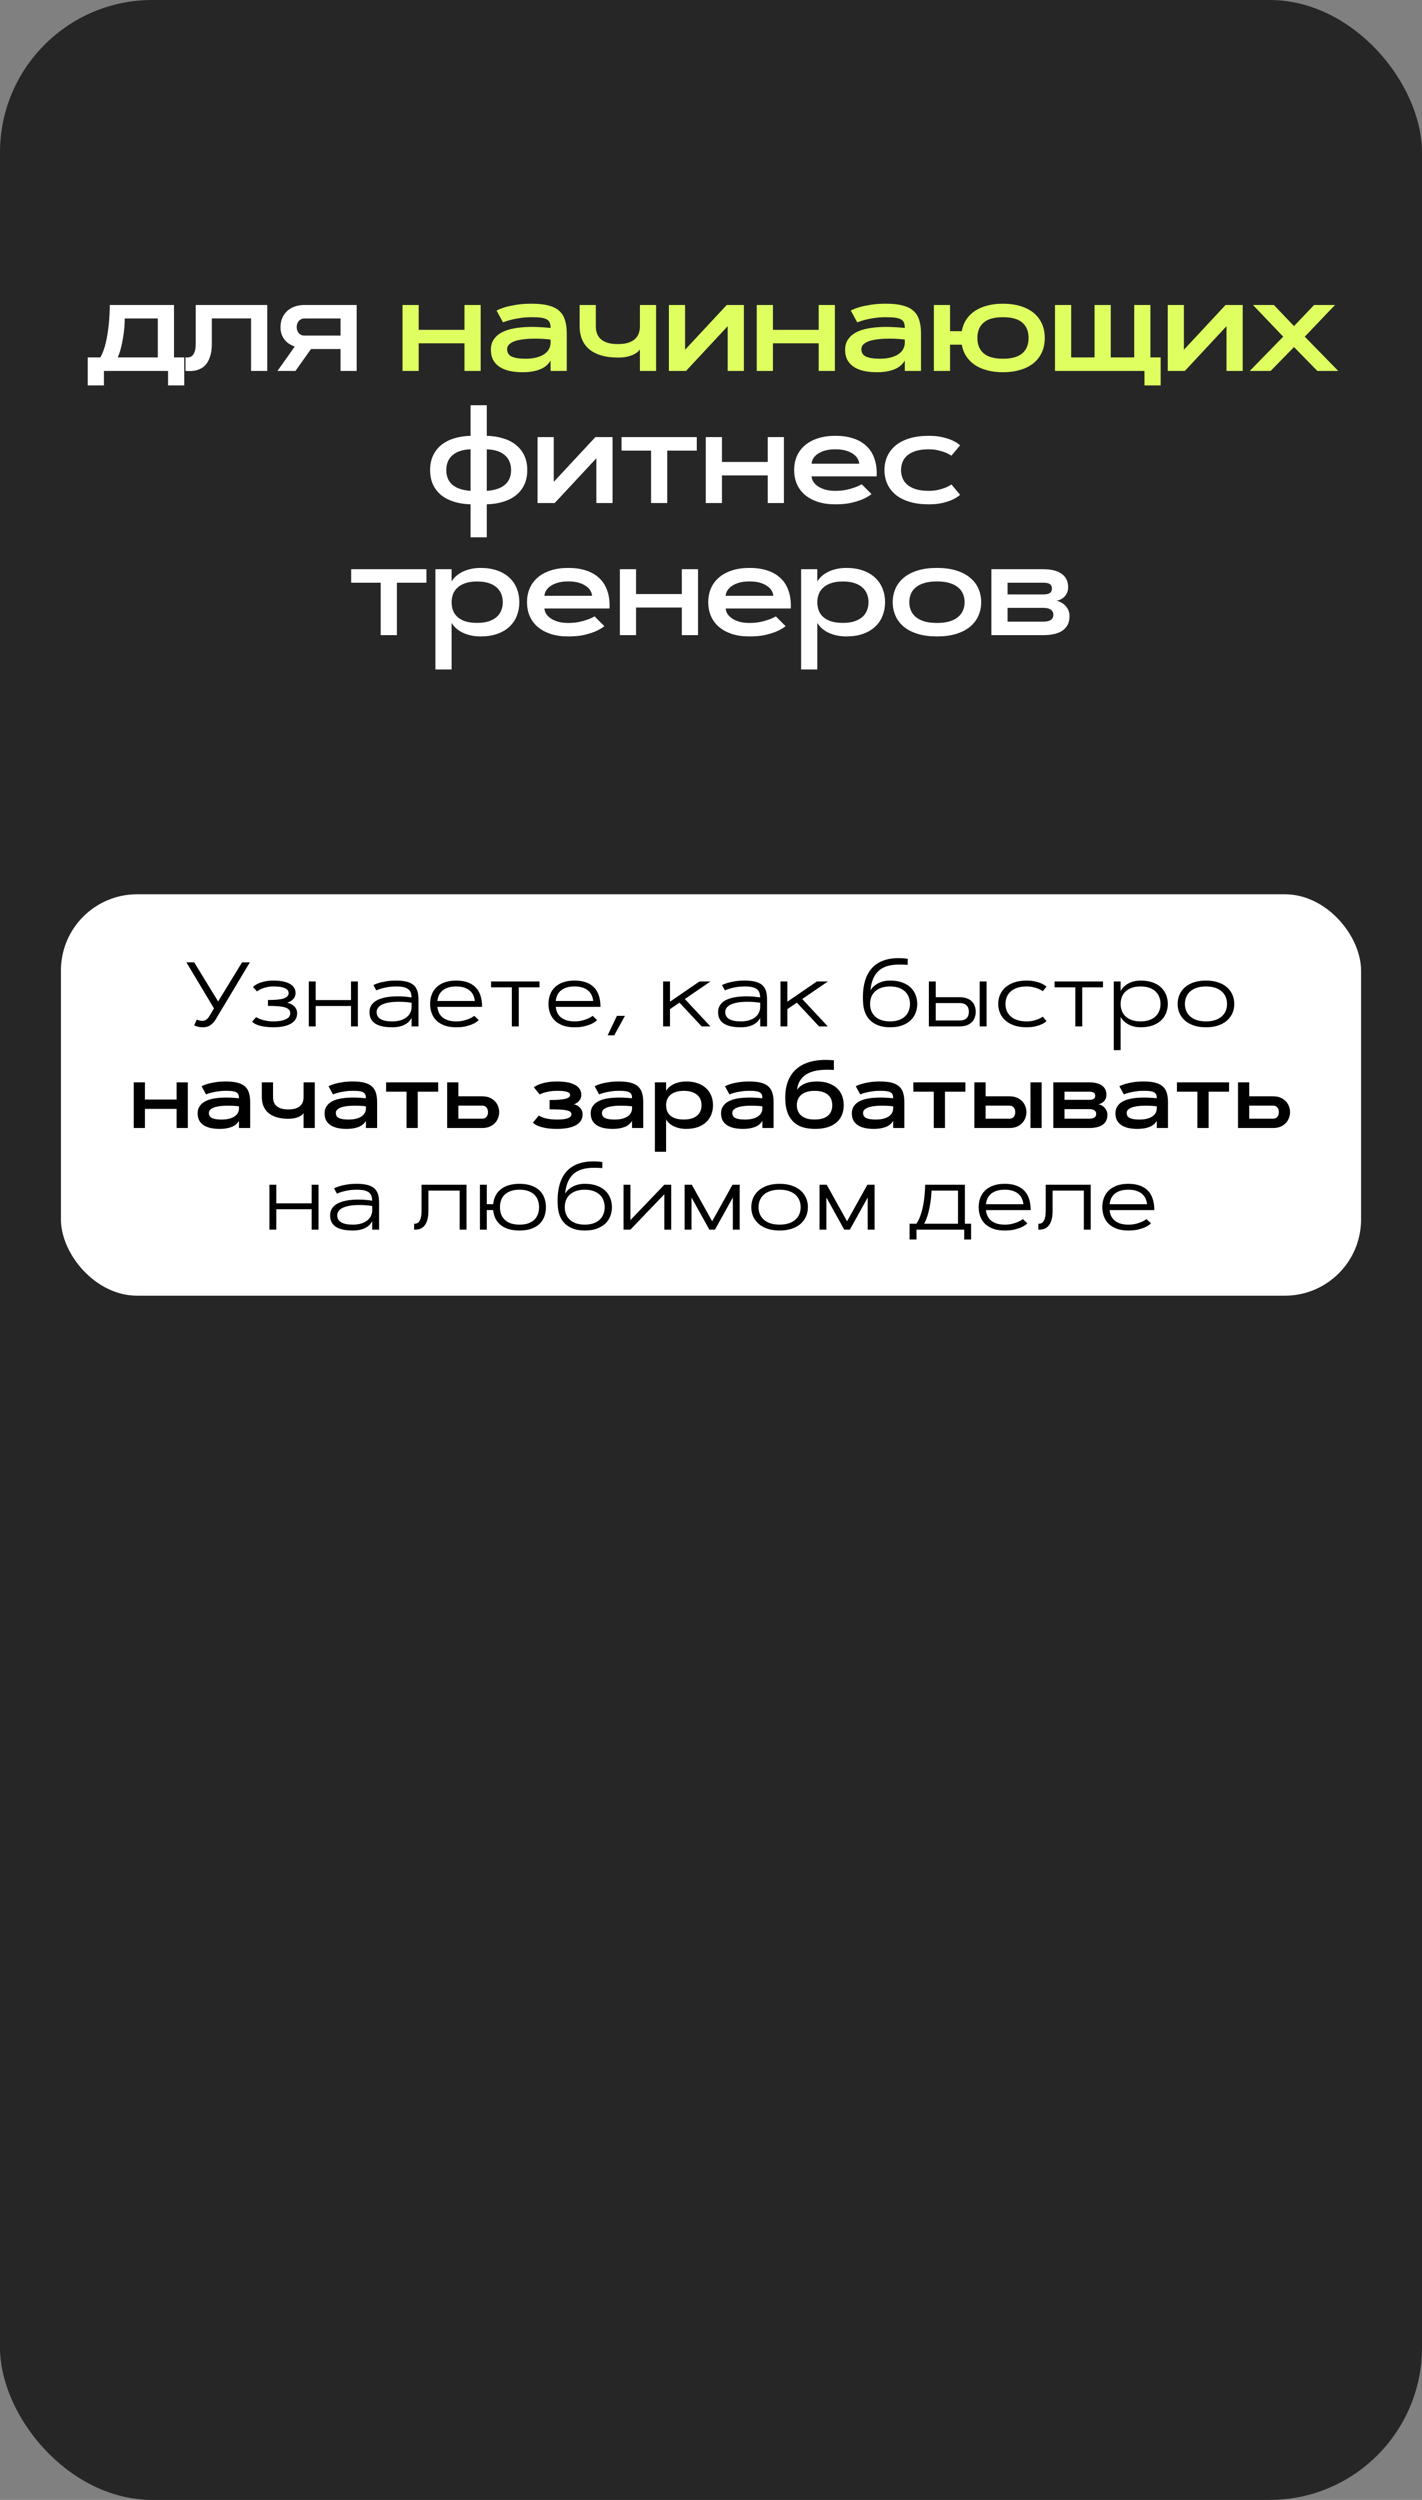
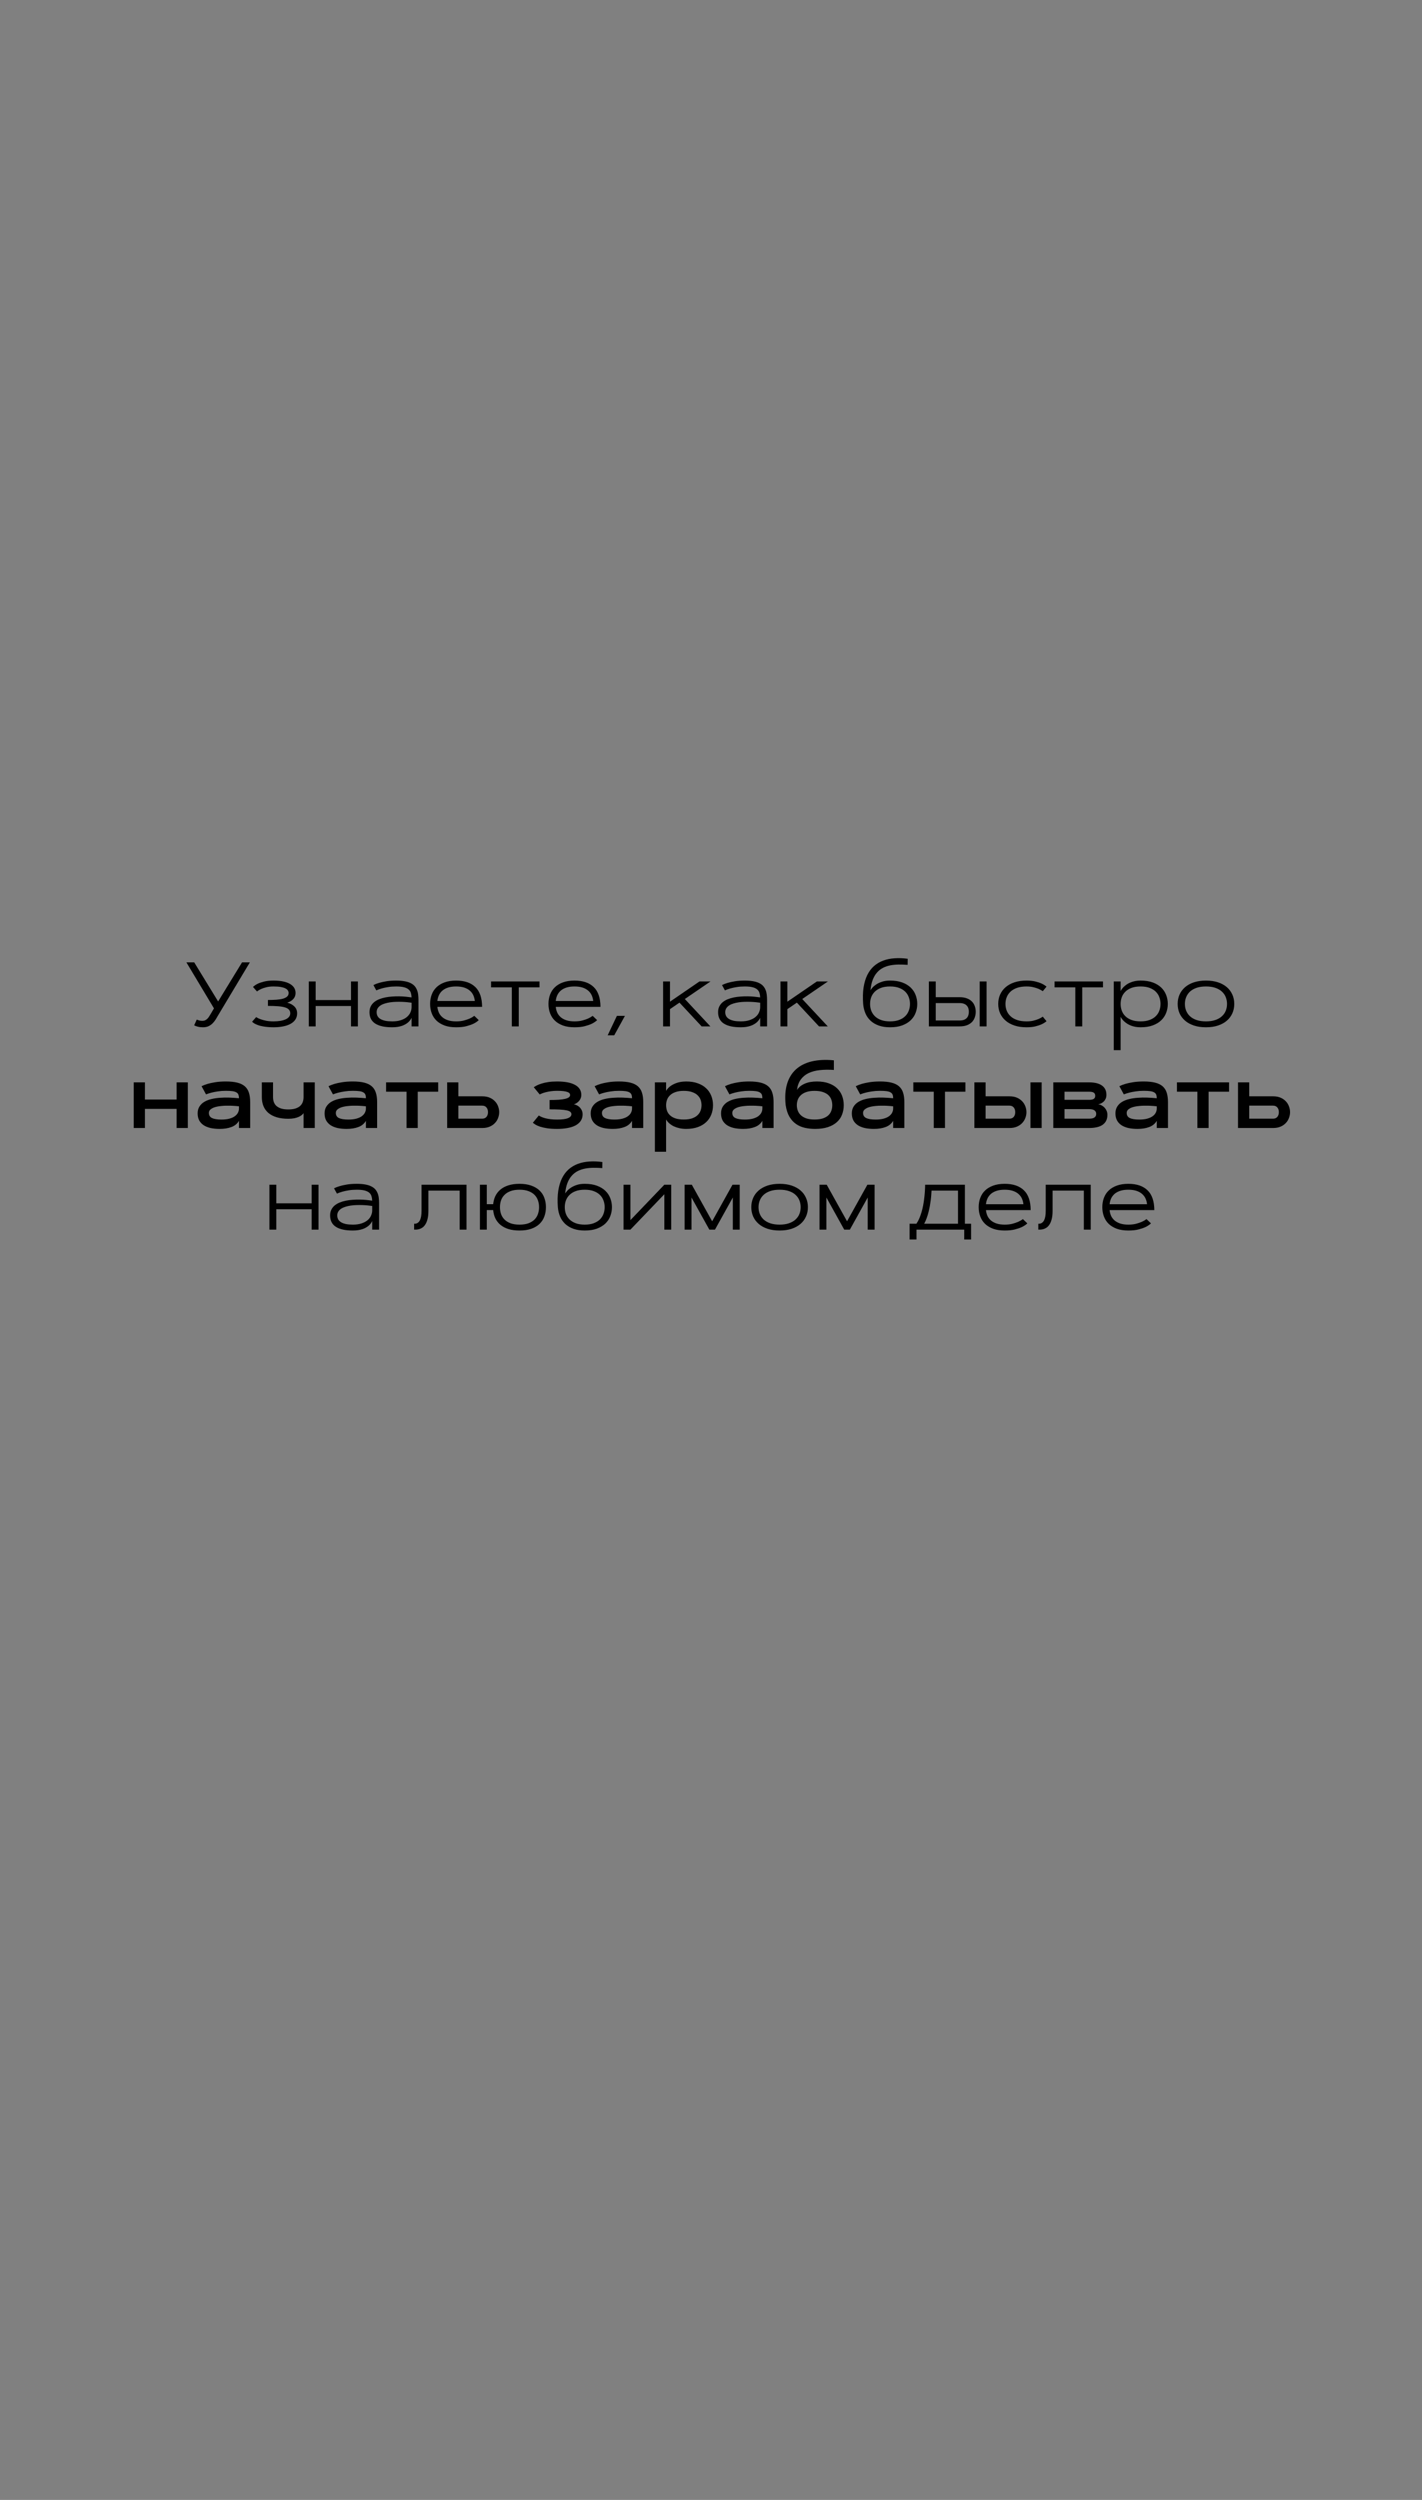
<svg xmlns="http://www.w3.org/2000/svg" width="280" height="492" viewBox="0 0 280 492" fill="none">
  <rect x="0" y="0" width="280" height="492" fill="#808080" stroke="none" />
-   <rect width="280" height="492" rx="30" fill="#262626" />
-   <rect x="12" y="176" width="256" height="79" rx="15" fill="white" />
-   <path d="M34.262 70.347H36.28V75.856H33.094V73H20.462V75.856H17.275V70.347H19.751C19.988 69.957 20.195 69.509 20.373 69.001C20.559 68.493 20.716 67.96 20.843 67.401C20.978 66.843 21.088 66.276 21.173 65.7C21.266 65.116 21.342 64.549 21.401 63.999C21.537 62.721 21.609 61.397 21.617 60.025H34.262V70.347ZM31.075 70.347V62.679H24.562C24.562 63.17 24.537 63.745 24.486 64.405C24.436 65.057 24.351 65.734 24.233 66.436C24.122 67.139 23.979 67.833 23.801 68.519C23.631 69.196 23.424 69.805 23.179 70.347H31.075ZM52.626 60.025V73H49.44V62.666H41.708V67.617C41.708 68.591 41.607 69.403 41.404 70.055C41.2 70.706 40.938 71.235 40.617 71.642C40.303 72.039 39.948 72.336 39.55 72.53C39.161 72.725 38.776 72.86 38.395 72.936C38.014 73.004 37.654 73.034 37.316 73.025C36.986 73.017 36.723 73.008 36.529 73V70.347C36.732 70.364 36.948 70.359 37.176 70.334C37.413 70.3 37.633 70.199 37.836 70.029C38.039 69.852 38.204 69.576 38.331 69.204C38.467 68.832 38.535 68.303 38.535 67.617V60.025H52.626ZM67.055 73V68.696H61.228L58.181 73H54.639L58.042 68.201C57.703 68.091 57.364 67.935 57.026 67.731C56.696 67.528 56.395 67.274 56.125 66.97C55.862 66.657 55.646 66.288 55.477 65.865C55.316 65.434 55.236 64.934 55.236 64.367C55.236 63.741 55.342 63.165 55.553 62.641C55.773 62.107 56.087 61.646 56.493 61.257C56.899 60.867 57.39 60.567 57.965 60.355C58.549 60.135 59.201 60.025 59.92 60.025H70.229V73H67.055ZM59.92 62.679C59.692 62.679 59.485 62.725 59.298 62.818C59.112 62.903 58.956 63.022 58.829 63.174C58.702 63.326 58.6 63.504 58.524 63.707C58.456 63.91 58.422 64.13 58.422 64.367C58.422 64.604 58.456 64.824 58.524 65.027C58.6 65.231 58.702 65.408 58.829 65.561C58.956 65.713 59.112 65.831 59.298 65.916C59.485 66.001 59.692 66.043 59.92 66.043H67.055V62.679H59.92ZM92.663 79.754H95.85V85.772C97.018 85.805 98.088 85.97 99.062 86.267C100.043 86.563 100.886 86.995 101.588 87.561C102.299 88.129 102.849 88.827 103.238 89.656C103.628 90.477 103.822 91.429 103.822 92.513C103.822 93.605 103.628 94.565 103.238 95.394C102.849 96.216 102.299 96.909 101.588 97.477C100.886 98.035 100.043 98.463 99.062 98.759C98.088 99.055 97.018 99.22 95.85 99.254V105.754H92.663V99.254C91.495 99.22 90.42 99.055 89.439 98.759C88.465 98.463 87.623 98.035 86.912 97.477C86.21 96.909 85.664 96.216 85.275 95.394C84.885 94.565 84.691 93.605 84.691 92.513C84.691 91.429 84.885 90.477 85.275 89.656C85.664 88.827 86.21 88.129 86.912 87.561C87.623 86.995 88.465 86.563 89.439 86.267C90.42 85.97 91.495 85.805 92.663 85.772V79.754ZM87.877 92.513C87.877 93.757 88.283 94.726 89.096 95.42C89.917 96.106 91.106 96.499 92.663 96.601V88.425C91.885 88.45 91.199 88.56 90.607 88.755C90.014 88.95 89.515 89.225 89.109 89.58C88.702 89.927 88.393 90.35 88.182 90.85C87.979 91.341 87.877 91.895 87.877 92.513ZM100.636 92.513C100.636 91.895 100.53 91.341 100.319 90.85C100.115 90.35 99.811 89.927 99.404 89.58C98.998 89.225 98.495 88.95 97.894 88.755C97.301 88.56 96.62 88.45 95.85 88.425V96.601C97.407 96.499 98.592 96.106 99.404 95.42C100.225 94.726 100.636 93.757 100.636 92.513ZM120.613 99H117.426V90.189L109.225 99H105.848V86.025H109.035V94.836L117.236 86.025H120.613V99ZM122.384 86.025H137.2V88.679H131.385V99H128.199V88.679H122.384V86.025ZM151.172 86.025H154.358V99H151.172V93.566H142.158V99H138.972V86.025H142.158V90.913H151.172V86.025ZM171.606 97.235C171.132 97.616 170.552 97.955 169.866 98.251C169.283 98.505 168.546 98.738 167.658 98.949C166.769 99.152 165.715 99.254 164.496 99.254C163.159 99.254 161.983 99.085 160.967 98.746C159.951 98.399 159.101 97.925 158.415 97.324C157.738 96.723 157.226 96.012 156.879 95.191C156.541 94.37 156.371 93.478 156.371 92.513C156.371 91.556 156.541 90.668 156.879 89.847C157.226 89.026 157.738 88.315 158.415 87.714C159.101 87.105 159.951 86.63 160.967 86.292C161.983 85.945 163.159 85.772 164.496 85.772C165.834 85.772 167.019 85.945 168.051 86.292C169.092 86.639 169.96 87.151 170.654 87.828C171.356 88.497 171.872 89.33 172.202 90.329C172.541 91.319 172.681 92.462 172.621 93.757H159.812C159.812 93.985 159.884 94.265 160.028 94.595C160.18 94.916 160.438 95.225 160.802 95.522C161.166 95.818 161.644 96.072 162.237 96.283C162.838 96.495 163.591 96.601 164.496 96.601C165.267 96.601 165.969 96.537 166.604 96.41C167.239 96.275 167.784 96.122 168.241 95.953C168.775 95.767 169.253 95.551 169.676 95.306L171.606 97.235ZM169.181 91.256C169.181 91.019 169.105 90.74 168.952 90.418C168.809 90.096 168.555 89.787 168.191 89.491C167.835 89.195 167.357 88.945 166.756 88.742C166.155 88.531 165.402 88.425 164.496 88.425C163.591 88.425 162.838 88.531 162.237 88.742C161.636 88.945 161.153 89.195 160.789 89.491C160.434 89.787 160.18 90.096 160.028 90.418C159.884 90.74 159.812 91.019 159.812 91.256H169.181ZM177.415 92.513C177.415 93.046 177.508 93.558 177.694 94.049C177.88 94.54 178.185 94.976 178.608 95.356C179.04 95.737 179.602 96.042 180.296 96.27C180.99 96.491 181.845 96.601 182.861 96.601C183.563 96.601 184.19 96.537 184.74 96.41C185.29 96.283 185.76 96.139 186.149 95.978C186.606 95.792 187.004 95.581 187.342 95.344L189.044 97.375C188.671 97.722 188.189 98.035 187.596 98.314C187.097 98.551 186.454 98.767 185.667 98.962C184.888 99.157 183.953 99.254 182.861 99.254C181.414 99.254 180.144 99.085 179.052 98.746C177.961 98.408 177.051 97.938 176.323 97.337C175.603 96.728 175.062 96.012 174.698 95.191C174.334 94.37 174.152 93.478 174.152 92.513C174.152 91.548 174.334 90.655 174.698 89.834C175.062 89.013 175.603 88.302 176.323 87.701C177.051 87.092 177.961 86.618 179.052 86.279C180.144 85.941 181.414 85.772 182.861 85.772C183.953 85.772 184.888 85.869 185.667 86.064C186.454 86.258 187.097 86.474 187.596 86.711C188.189 86.99 188.671 87.303 189.044 87.65L187.342 89.682C187.004 89.453 186.606 89.246 186.149 89.06C185.76 88.899 185.29 88.755 184.74 88.628C184.19 88.493 183.563 88.425 182.861 88.425C181.845 88.425 180.99 88.539 180.296 88.768C179.602 88.988 179.04 89.288 178.608 89.669C178.185 90.05 177.88 90.486 177.694 90.977C177.508 91.467 177.415 91.98 177.415 92.513ZM69.148 112.025H83.963V114.679H78.149V125H74.962V114.679H69.148V112.025ZM85.735 112.025H88.922V114.45C89.159 114.044 89.463 113.676 89.836 113.346C90.217 113.016 90.653 112.736 91.143 112.508C91.634 112.271 92.172 112.089 92.756 111.962C93.348 111.835 93.97 111.771 94.622 111.771C95.874 111.771 96.979 111.945 97.935 112.292C98.892 112.631 99.687 113.104 100.322 113.714C100.965 114.315 101.448 115.026 101.769 115.847C102.099 116.668 102.264 117.556 102.264 118.513C102.264 119.469 102.099 120.362 101.769 121.191C101.448 122.012 100.965 122.723 100.322 123.324C99.687 123.925 98.892 124.399 97.935 124.746C96.979 125.085 95.874 125.254 94.622 125.254C93.97 125.254 93.348 125.19 92.756 125.063C92.172 124.937 91.634 124.759 91.143 124.53C90.653 124.293 90.217 124.01 89.836 123.68C89.463 123.35 89.159 122.981 88.922 122.575V131.754H85.735V112.025ZM93.962 114.438C93.031 114.438 92.244 114.552 91.6 114.78C90.966 115 90.449 115.301 90.052 115.682C89.654 116.054 89.366 116.486 89.188 116.977C89.011 117.467 88.922 117.979 88.922 118.513C88.922 119.046 89.002 119.558 89.163 120.049C89.332 120.54 89.612 120.976 90.001 121.356C90.39 121.729 90.906 122.029 91.55 122.258C92.201 122.478 93.005 122.588 93.962 122.588C94.884 122.588 95.667 122.478 96.31 122.258C96.954 122.029 97.474 121.729 97.872 121.356C98.27 120.976 98.557 120.54 98.735 120.049C98.913 119.558 99.002 119.046 99.002 118.513C99.002 117.979 98.913 117.467 98.735 116.977C98.557 116.486 98.27 116.054 97.872 115.682C97.474 115.301 96.954 115 96.31 114.78C95.667 114.552 94.884 114.438 93.962 114.438ZM119.004 123.235C118.53 123.616 117.95 123.955 117.265 124.251C116.681 124.505 115.944 124.738 115.056 124.949C114.167 125.152 113.113 125.254 111.895 125.254C110.557 125.254 109.381 125.085 108.365 124.746C107.35 124.399 106.499 123.925 105.814 123.324C105.136 122.723 104.624 122.012 104.277 121.191C103.939 120.37 103.77 119.478 103.77 118.513C103.77 117.556 103.939 116.668 104.277 115.847C104.624 115.026 105.136 114.315 105.814 113.714C106.499 113.104 107.35 112.631 108.365 112.292C109.381 111.945 110.557 111.771 111.895 111.771C113.232 111.771 114.417 111.945 115.449 112.292C116.49 112.639 117.358 113.151 118.052 113.828C118.754 114.497 119.271 115.33 119.601 116.329C119.939 117.319 120.079 118.462 120.02 119.757H107.21C107.21 119.985 107.282 120.265 107.426 120.595C107.578 120.916 107.836 121.225 108.2 121.521C108.564 121.818 109.042 122.072 109.635 122.283C110.236 122.495 110.989 122.601 111.895 122.601C112.665 122.601 113.367 122.537 114.002 122.41C114.637 122.275 115.183 122.122 115.64 121.953C116.173 121.767 116.651 121.551 117.074 121.306L119.004 123.235ZM116.579 117.256C116.579 117.019 116.503 116.74 116.351 116.418C116.207 116.096 115.953 115.787 115.589 115.491C115.233 115.195 114.755 114.945 114.154 114.742C113.553 114.531 112.8 114.425 111.895 114.425C110.989 114.425 110.236 114.531 109.635 114.742C109.034 114.945 108.552 115.195 108.188 115.491C107.832 115.787 107.578 116.096 107.426 116.418C107.282 116.74 107.21 117.019 107.21 117.256H116.579ZM134.258 112.025H137.445V125H134.258V119.566H125.244V125H122.058V112.025H125.244V116.913H134.258V112.025ZM154.692 123.235C154.218 123.616 153.638 123.955 152.953 124.251C152.369 124.505 151.632 124.738 150.744 124.949C149.855 125.152 148.801 125.254 147.583 125.254C146.245 125.254 145.069 125.085 144.053 124.746C143.038 124.399 142.187 123.925 141.502 123.324C140.825 122.723 140.312 122.012 139.965 121.191C139.627 120.37 139.458 119.478 139.458 118.513C139.458 117.556 139.627 116.668 139.965 115.847C140.312 115.026 140.825 114.315 141.502 113.714C142.187 113.104 143.038 112.631 144.053 112.292C145.069 111.945 146.245 111.771 147.583 111.771C148.92 111.771 150.105 111.945 151.137 112.292C152.178 112.639 153.046 113.151 153.74 113.828C154.442 114.497 154.959 115.33 155.289 116.329C155.627 117.319 155.767 118.462 155.708 119.757H142.898C142.898 119.985 142.97 120.265 143.114 120.595C143.266 120.916 143.524 121.225 143.888 121.521C144.252 121.818 144.73 122.072 145.323 122.283C145.924 122.495 146.677 122.601 147.583 122.601C148.353 122.601 149.055 122.537 149.69 122.41C150.325 122.275 150.871 122.122 151.328 121.953C151.861 121.767 152.339 121.551 152.762 121.306L154.692 123.235ZM152.267 117.256C152.267 117.019 152.191 116.74 152.039 116.418C151.895 116.096 151.641 115.787 151.277 115.491C150.922 115.195 150.443 114.945 149.842 114.742C149.242 114.531 148.488 114.425 147.583 114.425C146.677 114.425 145.924 114.531 145.323 114.742C144.722 114.945 144.24 115.195 143.876 115.491C143.52 115.787 143.266 116.096 143.114 116.418C142.97 116.74 142.898 117.019 142.898 117.256H152.267ZM157.746 112.025H160.933V114.45C161.17 114.044 161.474 113.676 161.847 113.346C162.227 113.016 162.663 112.736 163.154 112.508C163.645 112.271 164.183 112.089 164.767 111.962C165.359 111.835 165.981 111.771 166.633 111.771C167.885 111.771 168.99 111.945 169.946 112.292C170.903 112.631 171.698 113.104 172.333 113.714C172.976 114.315 173.459 115.026 173.78 115.847C174.11 116.668 174.275 117.556 174.275 118.513C174.275 119.469 174.11 120.362 173.78 121.191C173.459 122.012 172.976 122.723 172.333 123.324C171.698 123.925 170.903 124.399 169.946 124.746C168.99 125.085 167.885 125.254 166.633 125.254C165.981 125.254 165.359 125.19 164.767 125.063C164.183 124.937 163.645 124.759 163.154 124.53C162.663 124.293 162.227 124.01 161.847 123.68C161.474 123.35 161.17 122.981 160.933 122.575V131.754H157.746V112.025ZM165.973 114.438C165.042 114.438 164.254 114.552 163.611 114.78C162.976 115 162.46 115.301 162.062 115.682C161.665 116.054 161.377 116.486 161.199 116.977C161.021 117.467 160.933 117.979 160.933 118.513C160.933 119.046 161.013 119.558 161.174 120.049C161.343 120.54 161.622 120.976 162.012 121.356C162.401 121.729 162.917 122.029 163.56 122.258C164.212 122.478 165.016 122.588 165.973 122.588C166.895 122.588 167.678 122.478 168.321 122.258C168.964 122.029 169.485 121.729 169.883 121.356C170.281 120.976 170.568 120.54 170.746 120.049C170.924 119.558 171.013 119.046 171.013 118.513C171.013 117.979 170.924 117.467 170.746 116.977C170.568 116.486 170.281 116.054 169.883 115.682C169.485 115.301 168.964 115 168.321 114.78C167.678 114.552 166.895 114.438 165.973 114.438ZM184.489 111.771C185.937 111.771 187.206 111.941 188.298 112.279C189.39 112.618 190.295 113.092 191.015 113.701C191.743 114.302 192.289 115.013 192.653 115.834C193.016 116.655 193.198 117.548 193.198 118.513C193.198 119.478 193.016 120.37 192.653 121.191C192.289 122.012 191.743 122.728 191.015 123.337C190.295 123.938 189.39 124.408 188.298 124.746C187.206 125.085 185.937 125.254 184.489 125.254C183.042 125.254 181.773 125.085 180.681 124.746C179.589 124.408 178.679 123.938 177.951 123.337C177.232 122.728 176.69 122.012 176.326 121.191C175.962 120.37 175.78 119.478 175.78 118.513C175.78 117.548 175.962 116.655 176.326 115.834C176.69 115.013 177.232 114.302 177.951 113.701C178.679 113.092 179.589 112.618 180.681 112.279C181.773 111.941 183.042 111.771 184.489 111.771ZM184.489 114.425C183.474 114.425 182.619 114.539 181.925 114.768C181.231 114.988 180.668 115.288 180.237 115.669C179.813 116.05 179.509 116.486 179.322 116.977C179.136 117.467 179.043 117.979 179.043 118.513C179.043 119.046 179.136 119.558 179.322 120.049C179.509 120.54 179.813 120.976 180.237 121.356C180.668 121.737 181.231 122.042 181.925 122.271C182.619 122.491 183.474 122.601 184.489 122.601C185.505 122.601 186.36 122.491 187.054 122.271C187.748 122.042 188.307 121.737 188.73 121.356C189.161 120.976 189.47 120.54 189.656 120.049C189.843 119.558 189.936 119.046 189.936 118.513C189.936 117.979 189.843 117.467 189.656 116.977C189.47 116.486 189.161 116.05 188.73 115.669C188.307 115.288 187.748 114.988 187.054 114.768C186.36 114.539 185.505 114.425 184.489 114.425ZM195.211 125V112.025H205.393C207.01 112.025 208.233 112.33 209.062 112.939C209.9 113.54 210.319 114.421 210.319 115.58C210.319 115.969 210.251 116.321 210.116 116.634C209.98 116.947 209.803 117.218 209.583 117.446C209.362 117.666 209.113 117.844 208.833 117.979C208.563 118.115 208.288 118.2 208.008 118.233C208.389 118.31 208.736 118.441 209.049 118.627C209.371 118.813 209.646 119.042 209.874 119.312C210.103 119.575 210.281 119.871 210.408 120.201C210.535 120.531 210.598 120.878 210.598 121.242C210.598 121.919 210.471 122.499 210.217 122.981C209.963 123.455 209.608 123.845 209.151 124.149C208.694 124.446 208.144 124.661 207.5 124.797C206.866 124.932 206.163 125 205.393 125H195.211ZM205.393 122.347C205.672 122.347 205.935 122.326 206.18 122.283C206.426 122.241 206.637 122.169 206.815 122.067C207.001 121.957 207.145 121.818 207.247 121.648C207.357 121.471 207.412 121.251 207.412 120.988C207.412 120.726 207.357 120.51 207.247 120.341C207.145 120.163 207.001 120.023 206.815 119.922C206.637 119.812 206.426 119.736 206.18 119.693C205.935 119.651 205.672 119.63 205.393 119.63H198.398V122.347H205.393ZM205.393 116.989C206.002 116.989 206.443 116.9 206.713 116.723C206.993 116.536 207.132 116.24 207.132 115.834C207.132 115.419 206.993 115.123 206.713 114.945C206.443 114.768 206.002 114.679 205.393 114.679H198.398V116.989H205.393Z" fill="white" />
-   <path d="M91.457 60.025H94.644V73H91.457V67.566H82.444V73H79.257V60.025H82.444V64.913H91.457V60.025ZM97.774 61.117C98.256 60.872 98.836 60.648 99.513 60.444C100.097 60.275 100.817 60.123 101.671 59.987C102.535 59.843 103.542 59.772 104.693 59.772C105.996 59.772 107.088 59.886 107.968 60.114C108.848 60.334 109.555 60.681 110.088 61.155C110.63 61.629 111.015 62.239 111.244 62.983C111.481 63.72 111.599 64.604 111.599 65.637V73H108.413V70.956C107.93 71.777 107.215 72.365 106.267 72.721C105.328 73.076 104.215 73.254 102.928 73.254C101.972 73.254 101.104 73.169 100.326 73C99.555 72.822 98.895 72.551 98.345 72.188C97.803 71.824 97.385 71.367 97.088 70.816C96.801 70.258 96.657 69.602 96.657 68.849C96.657 68.087 96.826 67.439 97.165 66.906C97.503 66.365 97.96 65.92 98.536 65.573C99.111 65.226 99.784 64.96 100.554 64.773C101.333 64.587 102.158 64.465 103.03 64.405C103.901 64.338 104.794 64.321 105.708 64.355C106.631 64.388 107.532 64.452 108.413 64.545C108.413 64.139 108.362 63.8 108.26 63.529C108.159 63.258 107.968 63.043 107.689 62.882C107.418 62.713 107.041 62.594 106.559 62.526C106.077 62.459 105.455 62.425 104.693 62.425C103.855 62.425 103.093 62.48 102.408 62.59C101.731 62.691 101.138 62.806 100.63 62.933C100.038 63.085 99.509 63.254 99.043 63.44L97.774 61.117ZM99.856 68.722C99.856 69.399 100.152 69.881 100.745 70.169C101.345 70.457 102.243 70.601 103.436 70.601C104.325 70.601 105.086 70.512 105.721 70.334C106.356 70.156 106.872 69.919 107.27 69.623C107.676 69.318 107.968 68.976 108.146 68.595C108.332 68.214 108.421 67.82 108.413 67.414V66.83C108.201 66.796 107.913 66.767 107.549 66.741C107.194 66.707 106.796 66.682 106.356 66.665C105.916 66.648 105.446 66.644 104.947 66.652C104.456 66.652 103.969 66.678 103.487 66.728C103.013 66.771 102.556 66.838 102.116 66.932C101.676 67.025 101.286 67.152 100.948 67.312C100.618 67.473 100.351 67.668 100.148 67.897C99.953 68.125 99.856 68.4 99.856 68.722ZM129.189 73H126.003V68.772C125.876 68.959 125.694 69.149 125.457 69.344C125.228 69.53 124.936 69.699 124.581 69.852C124.234 70.004 123.819 70.131 123.337 70.232C122.854 70.326 122.296 70.372 121.661 70.372C120.425 70.372 119.338 70.232 118.398 69.953C117.459 69.674 116.672 69.272 116.037 68.747C115.411 68.222 114.937 67.579 114.615 66.817C114.293 66.047 114.133 65.18 114.133 64.215V60.025H117.319V64.215C117.319 64.731 117.395 65.205 117.548 65.637C117.708 66.06 117.958 66.428 118.297 66.741C118.644 67.046 119.092 67.287 119.642 67.465C120.201 67.634 120.874 67.719 121.661 67.719C122.448 67.719 123.117 67.634 123.667 67.465C124.225 67.287 124.674 67.046 125.012 66.741C125.359 66.428 125.609 66.06 125.761 65.637C125.922 65.205 126.003 64.731 126.003 64.215V60.025H129.189V73ZM146.475 73H143.288V64.189L135.087 73H131.71V60.025H134.896V68.836L143.098 60.025H146.475V73ZM161.208 60.025H164.395V73H161.208V67.566H152.195V73H149.008V60.025H152.195V64.913H161.208V60.025ZM167.525 61.117C168.007 60.872 168.587 60.648 169.264 60.444C169.848 60.275 170.568 60.123 171.422 59.987C172.286 59.843 173.293 59.772 174.444 59.772C175.747 59.772 176.839 59.886 177.719 60.114C178.6 60.334 179.306 60.681 179.839 61.155C180.381 61.629 180.766 62.239 180.995 62.983C181.232 63.72 181.35 64.604 181.35 65.637V73H178.164V70.956C177.681 71.777 176.966 72.365 176.018 72.721C175.079 73.076 173.966 73.254 172.679 73.254C171.723 73.254 170.855 73.169 170.077 73C169.307 72.822 168.646 72.551 168.096 72.188C167.555 71.824 167.136 71.367 166.839 70.816C166.552 70.258 166.408 69.602 166.408 68.849C166.408 68.087 166.577 67.439 166.916 66.906C167.254 66.365 167.711 65.92 168.287 65.573C168.862 65.226 169.535 64.96 170.305 64.773C171.084 64.587 171.909 64.465 172.781 64.405C173.653 64.338 174.545 64.321 175.46 64.355C176.382 64.388 177.283 64.452 178.164 64.545C178.164 64.139 178.113 63.8 178.011 63.529C177.91 63.258 177.719 63.043 177.44 62.882C177.169 62.713 176.793 62.594 176.31 62.526C175.828 62.459 175.206 62.425 174.444 62.425C173.606 62.425 172.844 62.48 172.159 62.59C171.482 62.691 170.889 62.806 170.381 62.933C169.789 63.085 169.26 63.254 168.794 63.44L167.525 61.117ZM169.607 68.722C169.607 69.399 169.903 69.881 170.496 70.169C171.097 70.457 171.994 70.601 173.187 70.601C174.076 70.601 174.837 70.512 175.472 70.334C176.107 70.156 176.623 69.919 177.021 69.623C177.427 69.318 177.719 68.976 177.897 68.595C178.083 68.214 178.172 67.82 178.164 67.414V66.83C177.952 66.796 177.664 66.767 177.3 66.741C176.945 66.707 176.547 66.682 176.107 66.665C175.667 66.648 175.197 66.644 174.698 66.652C174.207 66.652 173.72 66.678 173.238 66.728C172.764 66.771 172.307 66.838 171.867 66.932C171.427 67.025 171.037 67.152 170.699 67.312C170.369 67.473 170.102 67.668 169.899 67.897C169.704 68.125 169.607 68.4 169.607 68.722ZM197.493 73.254C196.384 73.254 195.369 73.135 194.446 72.898C193.524 72.662 192.711 72.314 192.009 71.857C191.306 71.392 190.731 70.825 190.282 70.156C189.834 69.479 189.533 68.705 189.381 67.833H187.07V73H183.884V60.025H187.07V65.18H189.381C189.533 64.308 189.834 63.538 190.282 62.869C190.731 62.192 191.306 61.625 192.009 61.168C192.711 60.711 193.524 60.364 194.446 60.127C195.369 59.89 196.384 59.772 197.493 59.772C198.729 59.772 199.85 59.92 200.857 60.216C201.873 60.512 202.74 60.948 203.46 61.523C204.179 62.09 204.734 62.793 205.123 63.631C205.521 64.469 205.72 65.429 205.72 66.513C205.72 67.596 205.521 68.557 205.123 69.394C204.734 70.232 204.179 70.939 203.46 71.515C202.74 72.082 201.873 72.513 200.857 72.81C199.85 73.106 198.729 73.254 197.493 73.254ZM197.493 70.601C199.211 70.601 200.481 70.245 201.302 69.534C202.123 68.823 202.533 67.816 202.533 66.513C202.533 65.209 202.123 64.202 201.302 63.491C200.481 62.78 199.211 62.425 197.493 62.425C195.775 62.425 194.505 62.78 193.684 63.491C192.863 64.202 192.453 65.209 192.453 66.513C192.453 67.816 192.863 68.823 193.684 69.534C194.505 70.245 195.775 70.601 197.493 70.601ZM228.54 70.347V75.856H225.354V73H207.733V60.025H210.919V70.347H215.527V60.025H218.714V70.347H223.335V60.025H226.522V70.347H228.54ZM244.696 73H241.509V64.189L233.308 73H229.931V60.025H233.118V68.836L241.319 60.025H244.696V73ZM254.796 68.303L250.2 73H246.087L252.675 66.259L246.721 60.025H250.835L254.796 64.177L258.757 60.025H262.87L256.916 66.259L263.505 73H259.391L254.796 68.303Z" fill="#DFFF61" />
  <path d="M42.995 199.75C42.825 200.049 42.649 200.345 42.468 200.638C42.292 200.925 42.087 201.183 41.852 201.411C41.624 201.64 41.357 201.824 41.053 201.965C40.748 202.105 40.385 202.176 39.963 202.176C39.588 202.176 39.245 202.135 38.935 202.053C38.624 201.977 38.39 201.889 38.231 201.789L38.741 200.664C38.841 200.711 38.987 200.764 39.181 200.822C39.38 200.881 39.6 200.91 39.84 200.91C40.068 200.91 40.265 200.869 40.429 200.787C40.599 200.699 40.748 200.585 40.877 200.444C41.012 200.304 41.132 200.143 41.237 199.961C41.349 199.779 41.463 199.592 41.58 199.398C41.633 199.311 41.688 199.214 41.747 199.108C41.812 198.997 41.873 198.892 41.932 198.792C41.996 198.681 42.063 198.569 42.134 198.458L36.702 189.396H38.24L42.951 197.096L47.662 189.396H49.2L42.995 199.75ZM50.44 200.172C50.68 200.33 50.97 200.471 51.31 200.594C51.597 200.699 51.951 200.796 52.373 200.884C52.801 200.972 53.296 201.016 53.858 201.016C54.368 201.016 54.825 200.98 55.23 200.91C55.634 200.84 55.98 200.737 56.267 200.603C56.554 200.468 56.773 200.304 56.926 200.11C57.078 199.911 57.154 199.683 57.154 199.425C57.154 199.138 57.069 198.9 56.899 198.713C56.735 198.525 56.475 198.376 56.117 198.265C55.766 198.153 55.312 198.077 54.755 198.036C54.198 197.989 53.533 197.966 52.76 197.966V196.806C53.363 196.806 53.914 196.788 54.412 196.753C54.916 196.718 55.347 196.65 55.704 196.551C56.062 196.445 56.34 196.305 56.539 196.129C56.738 195.947 56.838 195.713 56.838 195.426C56.838 195.262 56.791 195.104 56.697 194.951C56.609 194.793 56.451 194.655 56.223 194.538C56 194.415 55.695 194.318 55.309 194.248C54.928 194.178 54.444 194.143 53.858 194.143C53.313 194.143 52.839 194.195 52.435 194.301C52.036 194.4 51.699 194.512 51.424 194.635C51.102 194.781 50.829 194.945 50.606 195.127L49.815 194.239C50.05 194.011 50.355 193.803 50.73 193.615C51.052 193.457 51.468 193.313 51.977 193.185C52.493 193.05 53.12 192.982 53.858 192.982C54.614 192.982 55.265 193.044 55.81 193.167C56.355 193.29 56.803 193.46 57.154 193.677C57.512 193.894 57.775 194.151 57.945 194.45C58.115 194.749 58.2 195.074 58.2 195.426C58.2 195.883 58.054 196.275 57.761 196.604C57.474 196.926 57.075 197.169 56.565 197.333C57.187 197.497 57.664 197.758 57.998 198.115C58.338 198.467 58.508 198.903 58.508 199.425C58.508 199.899 58.391 200.312 58.156 200.664C57.922 201.01 57.597 201.294 57.181 201.517C56.77 201.739 56.281 201.903 55.713 202.009C55.145 202.12 54.526 202.176 53.858 202.176C53.442 202.176 53.062 202.158 52.716 202.123C52.376 202.094 52.068 202.053 51.793 202C51.518 201.953 51.272 201.897 51.055 201.833C50.844 201.769 50.659 201.701 50.501 201.631C50.126 201.473 49.839 201.288 49.64 201.077L50.44 200.172ZM69.116 193.158H70.47V202H69.116V197.983H62.155V202H60.802V193.158H62.155V196.823H69.116V193.158ZM73.528 193.87C73.839 193.706 74.217 193.56 74.662 193.431C75.043 193.319 75.509 193.217 76.06 193.123C76.616 193.029 77.267 192.982 78.011 192.982C78.649 192.982 79.2 193.026 79.663 193.114C80.132 193.196 80.527 193.319 80.85 193.483C81.178 193.642 81.441 193.835 81.641 194.063C81.84 194.292 81.995 194.55 82.106 194.837C82.224 195.118 82.3 195.426 82.335 195.76C82.376 196.088 82.397 196.437 82.397 196.806V202H81.043V200.304C80.885 200.655 80.644 200.969 80.322 201.244C80.182 201.361 80.015 201.476 79.821 201.587C79.634 201.698 79.414 201.798 79.162 201.886C78.91 201.974 78.623 202.044 78.301 202.097C77.978 202.149 77.621 202.176 77.228 202.176C75.758 202.176 74.644 201.933 73.889 201.446C73.133 200.96 72.755 200.213 72.755 199.205C72.755 198.777 72.834 198.402 72.992 198.08C73.156 197.752 73.376 197.474 73.651 197.245C73.933 197.011 74.261 196.817 74.636 196.665C75.011 196.513 75.412 196.393 75.84 196.305C76.268 196.217 76.713 196.158 77.176 196.129C77.644 196.094 78.105 196.079 78.556 196.085C79.013 196.091 79.452 196.114 79.874 196.155C80.302 196.196 80.691 196.243 81.043 196.296C81.031 195.968 80.984 195.672 80.902 195.408C80.82 195.139 80.668 194.91 80.445 194.723C80.228 194.535 79.924 194.392 79.531 194.292C79.144 194.192 78.638 194.143 78.011 194.143C77.419 194.143 76.883 194.184 76.402 194.266C75.928 194.342 75.518 194.43 75.172 194.529C74.768 194.641 74.41 194.77 74.1 194.916L73.528 193.87ZM74.161 199.205C74.161 199.48 74.217 199.729 74.328 199.952C74.445 200.175 74.627 200.365 74.873 200.523C75.125 200.682 75.444 200.805 75.831 200.893C76.218 200.975 76.684 201.016 77.228 201.016C77.902 201.016 78.48 200.934 78.96 200.77C79.446 200.605 79.842 200.392 80.147 200.128C80.457 199.858 80.683 199.557 80.823 199.223C80.97 198.889 81.043 198.552 81.043 198.212V197.342C80.785 197.301 80.489 197.266 80.155 197.236C79.821 197.201 79.47 197.178 79.101 197.166C78.731 197.154 78.351 197.154 77.958 197.166C77.571 197.178 77.193 197.21 76.824 197.263C76.461 197.315 76.118 197.392 75.796 197.491C75.474 197.585 75.189 197.711 74.943 197.869C74.703 198.021 74.513 198.209 74.372 198.432C74.231 198.648 74.161 198.906 74.161 199.205ZM94.27 200.77C93.995 201.033 93.649 201.268 93.233 201.473C92.87 201.648 92.407 201.81 91.845 201.956C91.288 202.103 90.611 202.176 89.814 202.176C88.953 202.176 88.2 202.062 87.556 201.833C86.917 201.599 86.384 201.279 85.956 200.875C85.534 200.465 85.218 199.979 85.007 199.416C84.796 198.854 84.69 198.241 84.69 197.579C84.69 196.917 84.796 196.305 85.007 195.742C85.218 195.18 85.534 194.696 85.956 194.292C86.384 193.882 86.917 193.562 87.556 193.334C88.2 193.1 88.953 192.982 89.814 192.982C91.455 192.982 92.715 193.407 93.594 194.257C94.473 195.101 94.918 196.401 94.93 198.159H86.123C86.164 198.558 86.261 198.933 86.413 199.284C86.571 199.63 86.8 199.932 87.099 200.189C87.397 200.447 87.769 200.649 88.215 200.796C88.66 200.942 89.193 201.016 89.814 201.016C90.383 201.016 90.887 200.96 91.326 200.849C91.766 200.731 92.141 200.605 92.451 200.471C92.809 200.312 93.122 200.131 93.392 199.926L94.27 200.77ZM93.497 196.999C93.456 196.595 93.356 196.22 93.198 195.874C93.04 195.522 92.811 195.221 92.513 194.969C92.22 194.711 91.851 194.509 91.405 194.362C90.96 194.216 90.43 194.143 89.814 194.143C89.199 194.143 88.666 194.216 88.215 194.362C87.769 194.509 87.397 194.711 87.099 194.969C86.806 195.227 86.58 195.528 86.422 195.874C86.264 196.22 86.164 196.595 86.123 196.999H93.497ZM96.696 193.158H106.232V194.318H102.146V202H100.783V194.318H96.696V193.158ZM117.579 200.77C117.304 201.033 116.958 201.268 116.542 201.473C116.179 201.648 115.716 201.81 115.153 201.956C114.597 202.103 113.92 202.176 113.123 202.176C112.262 202.176 111.509 202.062 110.864 201.833C110.226 201.599 109.692 201.279 109.265 200.875C108.843 200.465 108.526 199.979 108.315 199.416C108.104 198.854 107.999 198.241 107.999 197.579C107.999 196.917 108.104 196.305 108.315 195.742C108.526 195.18 108.843 194.696 109.265 194.292C109.692 193.882 110.226 193.562 110.864 193.334C111.509 193.1 112.262 192.982 113.123 192.982C114.764 192.982 116.023 193.407 116.902 194.257C117.781 195.101 118.227 196.401 118.238 198.159H109.432C109.473 198.558 109.569 198.933 109.722 199.284C109.88 199.63 110.108 199.932 110.407 200.189C110.706 200.447 111.078 200.649 111.523 200.796C111.969 200.942 112.502 201.016 113.123 201.016C113.691 201.016 114.195 200.96 114.635 200.849C115.074 200.731 115.449 200.605 115.76 200.471C116.117 200.312 116.431 200.131 116.7 199.926L117.579 200.77ZM116.806 196.999C116.765 196.595 116.665 196.22 116.507 195.874C116.349 195.522 116.12 195.221 115.821 194.969C115.528 194.711 115.159 194.509 114.714 194.362C114.269 194.216 113.738 194.143 113.123 194.143C112.508 194.143 111.975 194.216 111.523 194.362C111.078 194.509 110.706 194.711 110.407 194.969C110.114 195.227 109.889 195.528 109.73 195.874C109.572 196.22 109.473 196.595 109.432 196.999H116.806ZM121.473 199.926H123.055L120.945 203.758H119.653L121.473 199.926ZM137.732 193.158H139.903L134.85 196.612L139.877 202H138.154L133.795 197.324L131.923 198.607V202H130.569V193.158H131.923V197.14L137.732 193.158ZM142.171 193.87C142.481 193.706 142.859 193.56 143.305 193.431C143.686 193.319 144.151 193.217 144.702 193.123C145.259 193.029 145.909 192.982 146.653 192.982C147.292 192.982 147.843 193.026 148.306 193.114C148.774 193.196 149.17 193.319 149.492 193.483C149.82 193.642 150.084 193.835 150.283 194.063C150.482 194.292 150.638 194.55 150.749 194.837C150.866 195.118 150.942 195.426 150.978 195.76C151.019 196.088 151.039 196.437 151.039 196.806V202H149.686V200.304C149.527 200.655 149.287 200.969 148.965 201.244C148.824 201.361 148.657 201.476 148.464 201.587C148.276 201.698 148.057 201.798 147.805 201.886C147.553 201.974 147.266 202.044 146.943 202.097C146.621 202.149 146.264 202.176 145.871 202.176C144.4 202.176 143.287 201.933 142.531 201.446C141.775 200.96 141.397 200.213 141.397 199.205C141.397 198.777 141.477 198.402 141.635 198.08C141.799 197.752 142.019 197.474 142.294 197.245C142.575 197.011 142.903 196.817 143.278 196.665C143.653 196.513 144.055 196.393 144.482 196.305C144.91 196.217 145.355 196.158 145.818 196.129C146.287 196.094 146.747 196.079 147.198 196.085C147.655 196.091 148.095 196.114 148.517 196.155C148.944 196.196 149.334 196.243 149.686 196.296C149.674 195.968 149.627 195.672 149.545 195.408C149.463 195.139 149.311 194.91 149.088 194.723C148.871 194.535 148.566 194.392 148.174 194.292C147.787 194.192 147.28 194.143 146.653 194.143C146.062 194.143 145.525 194.184 145.045 194.266C144.57 194.342 144.16 194.43 143.814 194.529C143.41 194.641 143.053 194.77 142.742 194.916L142.171 193.87ZM142.804 199.205C142.804 199.48 142.859 199.729 142.971 199.952C143.088 200.175 143.27 200.365 143.516 200.523C143.768 200.682 144.087 200.805 144.474 200.893C144.86 200.975 145.326 201.016 145.871 201.016C146.545 201.016 147.122 200.934 147.603 200.77C148.089 200.605 148.484 200.392 148.789 200.128C149.1 199.858 149.325 199.557 149.466 199.223C149.612 198.889 149.686 198.552 149.686 198.212V197.342C149.428 197.301 149.132 197.266 148.798 197.236C148.464 197.201 148.112 197.178 147.743 197.166C147.374 197.154 146.993 197.154 146.601 197.166C146.214 197.178 145.836 197.21 145.467 197.263C145.104 197.315 144.761 197.392 144.438 197.491C144.116 197.585 143.832 197.711 143.586 197.869C143.346 198.021 143.155 198.209 143.015 198.432C142.874 198.648 142.804 198.906 142.804 199.205ZM160.848 193.158H163.019L157.965 196.612L162.992 202H161.27L156.91 197.324L155.038 198.607V202H153.685V193.158H155.038V197.14L160.848 193.158ZM171.403 194.89C171.474 194.772 171.597 194.608 171.772 194.397C171.954 194.181 172.197 193.97 172.502 193.765C172.812 193.554 173.193 193.372 173.645 193.22C174.096 193.062 174.632 192.982 175.253 192.982C176.173 192.982 176.97 193.105 177.644 193.352C178.317 193.598 178.874 193.932 179.313 194.354C179.753 194.775 180.078 195.265 180.289 195.821C180.506 196.378 180.614 196.964 180.614 197.579C180.614 198.194 180.506 198.78 180.289 199.337C180.078 199.894 179.753 200.383 179.313 200.805C178.874 201.221 178.317 201.555 177.644 201.807C176.976 202.053 176.182 202.176 175.262 202.176C174.412 202.176 173.668 202.062 173.029 201.833C172.391 201.604 171.854 201.288 171.421 200.884C170.987 200.479 170.65 199.999 170.41 199.442C170.17 198.88 170.021 198.262 169.962 197.588C169.874 196.375 169.9 195.297 170.041 194.354C170.188 193.404 170.434 192.581 170.779 191.884C171.125 191.187 171.562 190.604 172.089 190.135C172.622 189.666 173.229 189.306 173.908 189.054C174.588 188.802 175.332 188.649 176.141 188.597C176.955 188.538 177.819 188.57 178.733 188.693L178.716 189.889C178.118 189.842 177.532 189.821 176.958 189.827C176.384 189.833 175.839 189.886 175.323 189.985C174.808 190.085 174.327 190.246 173.882 190.469C173.442 190.691 173.05 190.996 172.704 191.383C172.364 191.764 172.08 192.241 171.852 192.815C171.629 193.39 171.479 194.081 171.403 194.89ZM175.253 194.143C174.556 194.143 173.958 194.236 173.46 194.424C172.968 194.611 172.563 194.863 172.247 195.18C171.931 195.49 171.696 195.854 171.544 196.27C171.397 196.686 171.324 197.122 171.324 197.579C171.324 198.036 171.397 198.473 171.544 198.889C171.696 199.299 171.931 199.662 172.247 199.979C172.563 200.295 172.968 200.547 173.46 200.734C173.958 200.922 174.556 201.016 175.253 201.016C175.95 201.016 176.545 200.922 177.037 200.734C177.535 200.547 177.942 200.295 178.259 199.979C178.575 199.662 178.807 199.299 178.953 198.889C179.105 198.473 179.182 198.036 179.182 197.579C179.182 197.122 179.105 196.688 178.953 196.278C178.807 195.862 178.575 195.496 178.259 195.18C177.942 194.863 177.535 194.611 177.037 194.424C176.545 194.236 175.95 194.143 175.253 194.143ZM192.91 193.158H194.264V202H192.91V193.158ZM184.253 193.158V196.252H188.946C189.526 196.252 190.019 196.334 190.423 196.498C190.827 196.656 191.155 196.87 191.407 197.14C191.659 197.403 191.841 197.708 191.952 198.054C192.069 198.399 192.128 198.757 192.128 199.126C192.128 199.495 192.069 199.853 191.952 200.198C191.841 200.544 191.659 200.852 191.407 201.121C191.155 201.385 190.827 201.599 190.423 201.763C190.019 201.921 189.526 202 188.946 202H182.899V193.158H184.253ZM188.946 200.84C189.31 200.84 189.608 200.793 189.843 200.699C190.077 200.6 190.262 200.471 190.396 200.312C190.537 200.148 190.634 199.964 190.687 199.759C190.745 199.554 190.774 199.343 190.774 199.126C190.774 198.909 190.745 198.698 190.687 198.493C190.634 198.288 190.537 198.106 190.396 197.948C190.262 197.784 190.077 197.655 189.843 197.562C189.608 197.462 189.31 197.412 188.946 197.412H184.253V200.84H188.946ZM197.981 197.579C197.981 198.065 198.066 198.517 198.236 198.933C198.406 199.349 198.661 199.712 199.001 200.022C199.347 200.333 199.777 200.576 200.293 200.752C200.814 200.928 201.427 201.016 202.13 201.016C202.64 201.016 203.091 200.969 203.483 200.875C203.876 200.775 204.21 200.667 204.485 200.55C204.808 200.415 205.089 200.26 205.329 200.084L206.067 200.98C205.81 201.203 205.493 201.402 205.118 201.578C204.796 201.73 204.386 201.868 203.888 201.991C203.396 202.114 202.81 202.176 202.13 202.176C201.245 202.176 200.457 202.062 199.766 201.833C199.074 201.604 198.491 201.285 198.017 200.875C197.542 200.465 197.179 199.981 196.927 199.425C196.681 198.862 196.558 198.247 196.558 197.579C196.558 196.911 196.681 196.299 196.927 195.742C197.179 195.18 197.542 194.693 198.017 194.283C198.491 193.873 199.074 193.554 199.766 193.325C200.457 193.097 201.245 192.982 202.13 192.982C202.81 192.982 203.396 193.044 203.888 193.167C204.386 193.29 204.796 193.428 205.118 193.58C205.493 193.756 205.81 193.955 206.067 194.178L205.329 195.074C205.089 194.904 204.808 194.749 204.485 194.608C204.21 194.491 203.876 194.386 203.483 194.292C203.091 194.192 202.64 194.143 202.13 194.143C201.427 194.143 200.814 194.23 200.293 194.406C199.777 194.582 199.347 194.825 199.001 195.136C198.661 195.446 198.406 195.812 198.236 196.234C198.066 196.65 197.981 197.099 197.981 197.579ZM207.649 193.158H217.186V194.318H213.099V202H211.736V194.318H207.649V193.158ZM220.657 193.158V195.039C220.862 194.658 221.146 194.315 221.51 194.011C221.662 193.882 221.838 193.756 222.037 193.633C222.242 193.51 222.471 193.401 222.723 193.308C222.975 193.208 223.256 193.129 223.566 193.07C223.877 193.012 224.217 192.982 224.586 192.982C225.506 192.982 226.303 193.105 226.977 193.352C227.65 193.598 228.207 193.932 228.646 194.354C229.086 194.775 229.411 195.265 229.622 195.821C229.839 196.378 229.947 196.964 229.947 197.579C229.947 198.194 229.839 198.78 229.622 199.337C229.411 199.894 229.086 200.383 228.646 200.805C228.207 201.227 227.65 201.561 226.977 201.807C226.303 202.053 225.506 202.176 224.586 202.176C224.217 202.176 223.877 202.146 223.566 202.088C223.256 202.029 222.975 201.953 222.723 201.859C222.471 201.76 222.242 201.648 222.037 201.525C221.838 201.402 221.662 201.276 221.51 201.147C221.146 200.849 220.862 200.506 220.657 200.119V206.676H219.304V193.158H220.657ZM224.586 201.016C225.283 201.016 225.878 200.922 226.37 200.734C226.868 200.547 227.275 200.295 227.592 199.979C227.908 199.662 228.14 199.299 228.286 198.889C228.438 198.473 228.515 198.036 228.515 197.579C228.515 197.122 228.438 196.688 228.286 196.278C228.14 195.862 227.908 195.496 227.592 195.18C227.275 194.863 226.868 194.611 226.37 194.424C225.878 194.236 225.283 194.143 224.586 194.143C223.889 194.143 223.291 194.236 222.793 194.424C222.301 194.611 221.896 194.863 221.58 195.18C221.264 195.496 221.029 195.862 220.877 196.278C220.73 196.688 220.657 197.122 220.657 197.579C220.657 198.036 220.73 198.473 220.877 198.889C221.029 199.305 221.264 199.671 221.58 199.987C221.896 200.298 222.301 200.547 222.793 200.734C223.291 200.922 223.889 201.016 224.586 201.016ZM231.89 197.579C231.89 196.911 232.013 196.299 232.259 195.742C232.511 195.18 232.874 194.693 233.349 194.283C233.823 193.873 234.406 193.554 235.098 193.325C235.789 193.097 236.577 192.982 237.462 192.982C238.347 192.982 239.135 193.097 239.826 193.325C240.518 193.554 241.101 193.873 241.575 194.283C242.05 194.693 242.41 195.18 242.656 195.742C242.908 196.299 243.034 196.911 243.034 197.579C243.034 198.247 242.908 198.862 242.656 199.425C242.41 199.981 242.05 200.465 241.575 200.875C241.101 201.285 240.518 201.604 239.826 201.833C239.135 202.062 238.347 202.176 237.462 202.176C236.577 202.176 235.789 202.062 235.098 201.833C234.406 201.604 233.823 201.285 233.349 200.875C232.874 200.465 232.511 199.981 232.259 199.425C232.013 198.862 231.89 198.247 231.89 197.579ZM241.61 197.579C241.61 197.099 241.525 196.65 241.355 196.234C241.186 195.812 240.928 195.446 240.582 195.136C240.242 194.825 239.812 194.582 239.29 194.406C238.774 194.23 238.165 194.143 237.462 194.143C236.759 194.143 236.146 194.23 235.625 194.406C235.109 194.582 234.679 194.825 234.333 195.136C233.993 195.446 233.738 195.812 233.568 196.234C233.398 196.65 233.313 197.099 233.313 197.579C233.313 198.065 233.398 198.517 233.568 198.933C233.738 199.349 233.993 199.712 234.333 200.022C234.679 200.333 235.109 200.576 235.625 200.752C236.146 200.928 236.759 201.016 237.462 201.016C238.165 201.016 238.774 200.928 239.29 200.752C239.812 200.576 240.242 200.333 240.582 200.022C240.928 199.712 241.186 199.349 241.355 198.933C241.525 198.517 241.61 198.065 241.61 197.579ZM34.777 213.018H36.983V222H34.777V218.238H28.537V222H26.331V213.018H28.537V216.401H34.777V213.018ZM39.69 213.773C40.024 213.604 40.426 213.448 40.895 213.308C41.299 213.19 41.797 213.085 42.389 212.991C42.986 212.892 43.684 212.842 44.48 212.842C45.383 212.842 46.139 212.921 46.748 213.079C47.357 213.231 47.847 213.472 48.216 213.8C48.591 214.128 48.857 214.55 49.016 215.065C49.18 215.575 49.262 216.188 49.262 216.902V222H47.056V220.585C46.722 221.153 46.227 221.561 45.57 221.807C44.92 222.053 44.149 222.176 43.259 222.176C42.597 222.176 41.996 222.117 41.457 222C40.924 221.877 40.467 221.689 40.086 221.438C39.711 221.186 39.421 220.869 39.216 220.488C39.017 220.102 38.917 219.647 38.917 219.126C38.917 218.599 39.034 218.15 39.269 217.781C39.503 217.406 39.819 217.099 40.218 216.858C40.616 216.618 41.082 216.434 41.615 216.305C42.154 216.176 42.726 216.091 43.329 216.05C43.933 216.003 44.551 215.991 45.184 216.015C45.822 216.038 46.446 216.082 47.056 216.146C47.056 215.865 47.02 215.631 46.95 215.443C46.88 215.256 46.748 215.106 46.555 214.995C46.367 214.878 46.106 214.796 45.773 214.749C45.438 214.702 45.008 214.679 44.48 214.679C43.9 214.679 43.373 214.717 42.898 214.793C42.43 214.863 42.02 214.942 41.668 215.03C41.258 215.136 40.892 215.253 40.569 215.382L39.69 213.773ZM41.132 219.038C41.132 219.507 41.337 219.841 41.747 220.04C42.163 220.239 42.784 220.339 43.61 220.339C44.226 220.339 44.753 220.277 45.192 220.154C45.632 220.031 45.989 219.867 46.265 219.662C46.546 219.451 46.748 219.214 46.871 218.95C47 218.687 47.062 218.414 47.056 218.133V217.729C46.909 217.705 46.71 217.685 46.458 217.667C46.212 217.644 45.937 217.626 45.632 217.614C45.327 217.603 45.002 217.6 44.656 217.605C44.316 217.605 43.98 217.623 43.645 217.658C43.317 217.688 43.001 217.734 42.696 217.799C42.392 217.863 42.122 217.951 41.888 218.062C41.659 218.174 41.475 218.309 41.334 218.467C41.199 218.625 41.132 218.815 41.132 219.038ZM61.98 222H59.773V219.073C59.685 219.202 59.56 219.334 59.395 219.469C59.237 219.598 59.035 219.715 58.789 219.82C58.549 219.926 58.262 220.014 57.928 220.084C57.594 220.148 57.207 220.181 56.768 220.181C55.912 220.181 55.159 220.084 54.509 219.891C53.858 219.697 53.313 219.419 52.874 219.056C52.44 218.692 52.112 218.247 51.89 217.72C51.667 217.187 51.556 216.586 51.556 215.918V213.018H53.762V215.918C53.762 216.275 53.815 216.604 53.92 216.902C54.031 217.195 54.204 217.45 54.438 217.667C54.679 217.878 54.989 218.045 55.37 218.168C55.757 218.285 56.223 218.344 56.768 218.344C57.312 218.344 57.775 218.285 58.156 218.168C58.543 218.045 58.853 217.878 59.088 217.667C59.328 217.45 59.501 217.195 59.606 216.902C59.718 216.604 59.773 216.275 59.773 215.918V213.018H61.98V222ZM64.686 213.773C65.02 213.604 65.422 213.448 65.891 213.308C66.295 213.19 66.793 213.085 67.385 212.991C67.982 212.892 68.68 212.842 69.477 212.842C70.379 212.842 71.135 212.921 71.744 213.079C72.353 213.231 72.843 213.472 73.212 213.8C73.587 214.128 73.853 214.55 74.012 215.065C74.176 215.575 74.258 216.188 74.258 216.902V222H72.052V220.585C71.718 221.153 71.223 221.561 70.566 221.807C69.916 222.053 69.145 222.176 68.255 222.176C67.593 222.176 66.992 222.117 66.453 222C65.92 221.877 65.463 221.689 65.082 221.438C64.707 221.186 64.417 220.869 64.212 220.488C64.013 220.102 63.913 219.647 63.913 219.126C63.913 218.599 64.03 218.15 64.265 217.781C64.499 217.406 64.815 217.099 65.214 216.858C65.612 216.618 66.078 216.434 66.611 216.305C67.15 216.176 67.722 216.091 68.325 216.05C68.929 216.003 69.547 215.991 70.18 216.015C70.818 216.038 71.442 216.082 72.052 216.146C72.052 215.865 72.017 215.631 71.946 215.443C71.876 215.256 71.744 215.106 71.551 214.995C71.363 214.878 71.103 214.796 70.769 214.749C70.435 214.702 70.004 214.679 69.477 214.679C68.897 214.679 68.369 214.717 67.894 214.793C67.426 214.863 67.016 214.942 66.664 215.03C66.254 215.136 65.888 215.253 65.565 215.382L64.686 213.773ZM66.128 219.038C66.128 219.507 66.333 219.841 66.743 220.04C67.159 220.239 67.78 220.339 68.606 220.339C69.222 220.339 69.749 220.277 70.189 220.154C70.628 220.031 70.985 219.867 71.261 219.662C71.542 219.451 71.744 219.214 71.867 218.95C71.996 218.687 72.058 218.414 72.052 218.133V217.729C71.905 217.705 71.706 217.685 71.454 217.667C71.208 217.644 70.933 217.626 70.628 217.614C70.323 217.603 69.998 217.6 69.652 217.605C69.312 217.605 68.976 217.623 68.642 217.658C68.314 217.688 67.997 217.734 67.692 217.799C67.388 217.863 67.118 217.951 66.884 218.062C66.655 218.174 66.471 218.309 66.33 218.467C66.195 218.625 66.128 218.815 66.128 219.038ZM76.024 213.018H86.281V214.854H82.256V222H80.05V214.854H76.024V213.018ZM90.254 213.018V215.76H94.956C95.536 215.76 96.034 215.854 96.45 216.041C96.872 216.229 97.218 216.472 97.487 216.771C97.763 217.069 97.965 217.403 98.094 217.772C98.228 218.142 98.296 218.511 98.296 218.88C98.296 219.249 98.228 219.618 98.094 219.987C97.965 220.356 97.763 220.69 97.487 220.989C97.218 221.288 96.872 221.531 96.45 221.719C96.034 221.906 95.536 222 94.956 222H88.048V213.018H90.254ZM94.956 220.163C95.308 220.163 95.583 220.049 95.782 219.82C95.987 219.586 96.09 219.272 96.09 218.88C96.09 218.487 95.987 218.177 95.782 217.948C95.583 217.714 95.308 217.597 94.956 217.597H90.254V220.163H94.956ZM106.092 219.539C106.256 219.645 106.452 219.747 106.681 219.847C106.909 219.94 107.17 220.025 107.463 220.102C107.762 220.172 108.096 220.23 108.465 220.277C108.834 220.318 109.244 220.339 109.695 220.339C110.668 220.339 111.38 220.248 111.831 220.066C112.288 219.879 112.517 219.618 112.517 219.284C112.517 219.097 112.443 218.941 112.297 218.818C112.156 218.695 111.919 218.599 111.585 218.528C111.251 218.452 110.809 218.399 110.258 218.37C109.713 218.341 109.033 218.326 108.219 218.326V216.489C108.922 216.489 109.525 216.472 110.029 216.437C110.539 216.396 110.958 216.337 111.286 216.261C111.62 216.179 111.866 216.076 112.024 215.953C112.183 215.824 112.262 215.672 112.262 215.496C112.262 215.379 112.224 215.271 112.147 215.171C112.071 215.071 111.937 214.986 111.743 214.916C111.55 214.84 111.286 214.781 110.952 214.74C110.624 214.699 110.205 214.679 109.695 214.679C109.262 214.679 108.863 214.705 108.5 214.758C108.137 214.805 107.809 214.866 107.516 214.942C107.229 215.013 106.979 215.089 106.769 215.171C106.558 215.253 106.391 215.326 106.268 215.391L105.099 213.967C105.263 213.861 105.468 213.744 105.714 213.615C105.966 213.486 106.273 213.366 106.637 213.255C107 213.138 107.431 213.041 107.929 212.965C108.433 212.883 109.021 212.842 109.695 212.842C110.434 212.842 111.096 212.895 111.682 213C112.273 213.105 112.774 213.27 113.185 213.492C113.601 213.709 113.917 213.984 114.134 214.318C114.356 214.652 114.468 215.045 114.468 215.496C114.468 215.66 114.441 215.83 114.389 216.006C114.336 216.182 114.251 216.354 114.134 216.524C114.022 216.688 113.873 216.844 113.686 216.99C113.504 217.131 113.281 217.248 113.018 217.342C113.27 217.389 113.501 217.474 113.712 217.597C113.923 217.72 114.102 217.869 114.248 218.045C114.4 218.215 114.518 218.408 114.6 218.625C114.682 218.836 114.723 219.056 114.723 219.284C114.723 219.794 114.597 220.233 114.345 220.603C114.099 220.966 113.753 221.265 113.308 221.499C112.862 221.733 112.332 221.903 111.717 222.009C111.102 222.12 110.428 222.176 109.695 222.176C108.91 222.176 108.242 222.132 107.691 222.044C107.146 221.956 106.689 221.851 106.32 221.728C105.951 221.599 105.655 221.467 105.433 221.332C105.216 221.191 105.046 221.068 104.923 220.963L106.092 219.539ZM117.087 213.773C117.421 213.604 117.822 213.448 118.291 213.308C118.695 213.19 119.193 213.085 119.785 212.991C120.383 212.892 121.08 212.842 121.877 212.842C122.779 212.842 123.535 212.921 124.145 213.079C124.754 213.231 125.243 213.472 125.612 213.8C125.987 214.128 126.254 214.55 126.412 215.065C126.576 215.575 126.658 216.188 126.658 216.902V222H124.452V220.585C124.118 221.153 123.623 221.561 122.967 221.807C122.316 222.053 121.546 222.176 120.655 222.176C119.993 222.176 119.393 222.117 118.854 222C118.32 221.877 117.863 221.689 117.482 221.438C117.107 221.186 116.817 220.869 116.612 220.488C116.413 220.102 116.313 219.647 116.313 219.126C116.313 218.599 116.431 218.15 116.665 217.781C116.899 217.406 117.216 217.099 117.614 216.858C118.013 216.618 118.479 216.434 119.012 216.305C119.551 216.176 120.122 216.091 120.726 216.05C121.329 216.003 121.947 215.991 122.58 216.015C123.219 216.038 123.843 216.082 124.452 216.146C124.452 215.865 124.417 215.631 124.347 215.443C124.276 215.256 124.145 215.106 123.951 214.995C123.764 214.878 123.503 214.796 123.169 214.749C122.835 214.702 122.404 214.679 121.877 214.679C121.297 214.679 120.77 214.717 120.295 214.793C119.826 214.863 119.416 214.942 119.064 215.03C118.654 215.136 118.288 215.253 117.966 215.382L117.087 213.773ZM118.528 219.038C118.528 219.507 118.733 219.841 119.144 220.04C119.56 220.239 120.181 220.339 121.007 220.339C121.622 220.339 122.149 220.277 122.589 220.154C123.028 220.031 123.386 219.867 123.661 219.662C123.942 219.451 124.145 219.214 124.268 218.95C124.396 218.687 124.458 218.414 124.452 218.133V217.729C124.306 217.705 124.106 217.685 123.854 217.667C123.608 217.644 123.333 217.626 123.028 217.614C122.724 217.603 122.398 217.6 122.053 217.605C121.713 217.605 121.376 217.623 121.042 217.658C120.714 217.688 120.397 217.734 120.093 217.799C119.788 217.863 119.519 217.951 119.284 218.062C119.056 218.174 118.871 218.309 118.73 218.467C118.596 218.625 118.528 218.815 118.528 219.038ZM128.952 213.018H131.158V214.696C131.322 214.415 131.533 214.16 131.791 213.932C132.055 213.703 132.356 213.51 132.696 213.352C133.036 213.188 133.408 213.062 133.812 212.974C134.223 212.886 134.653 212.842 135.104 212.842C135.972 212.842 136.736 212.962 137.398 213.202C138.061 213.437 138.611 213.765 139.051 214.187C139.496 214.603 139.83 215.095 140.053 215.663C140.281 216.231 140.396 216.847 140.396 217.509C140.396 218.171 140.281 218.789 140.053 219.363C139.83 219.932 139.496 220.424 139.051 220.84C138.611 221.256 138.061 221.584 137.398 221.824C136.736 222.059 135.972 222.176 135.104 222.176C134.653 222.176 134.223 222.132 133.812 222.044C133.408 221.956 133.036 221.833 132.696 221.675C132.356 221.511 132.055 221.314 131.791 221.086C131.533 220.857 131.322 220.603 131.158 220.321V226.676H128.952V213.018ZM134.647 214.688C134.003 214.688 133.458 214.767 133.013 214.925C132.573 215.077 132.216 215.285 131.94 215.549C131.665 215.807 131.466 216.105 131.343 216.445C131.22 216.785 131.158 217.14 131.158 217.509C131.158 217.878 131.214 218.232 131.325 218.572C131.442 218.912 131.636 219.214 131.905 219.478C132.175 219.735 132.532 219.943 132.978 220.102C133.429 220.254 133.985 220.33 134.647 220.33C135.286 220.33 135.828 220.254 136.273 220.102C136.719 219.943 137.079 219.735 137.354 219.478C137.63 219.214 137.829 218.912 137.952 218.572C138.075 218.232 138.137 217.878 138.137 217.509C138.137 217.14 138.075 216.785 137.952 216.445C137.829 216.105 137.63 215.807 137.354 215.549C137.079 215.285 136.719 215.077 136.273 214.925C135.828 214.767 135.286 214.688 134.647 214.688ZM142.751 213.773C143.085 213.604 143.486 213.448 143.955 213.308C144.359 213.19 144.857 213.085 145.449 212.991C146.047 212.892 146.744 212.842 147.541 212.842C148.443 212.842 149.199 212.921 149.809 213.079C150.418 213.231 150.907 213.472 151.276 213.8C151.651 214.128 151.918 214.55 152.076 215.065C152.24 215.575 152.322 216.188 152.322 216.902V222H150.116V220.585C149.782 221.153 149.287 221.561 148.631 221.807C147.98 222.053 147.21 222.176 146.319 222.176C145.657 222.176 145.057 222.117 144.518 222C143.984 221.877 143.527 221.689 143.146 221.438C142.771 221.186 142.481 220.869 142.276 220.488C142.077 220.102 141.978 219.647 141.978 219.126C141.978 218.599 142.095 218.15 142.329 217.781C142.563 217.406 142.88 217.099 143.278 216.858C143.677 216.618 144.143 216.434 144.676 216.305C145.215 216.176 145.786 216.091 146.39 216.05C146.993 216.003 147.611 215.991 148.244 216.015C148.883 216.038 149.507 216.082 150.116 216.146C150.116 215.865 150.081 215.631 150.011 215.443C149.94 215.256 149.809 215.106 149.615 214.995C149.428 214.878 149.167 214.796 148.833 214.749C148.499 214.702 148.068 214.679 147.541 214.679C146.961 214.679 146.434 214.717 145.959 214.793C145.49 214.863 145.08 214.942 144.729 215.03C144.318 215.136 143.952 215.253 143.63 215.382L142.751 213.773ZM144.192 219.038C144.192 219.507 144.397 219.841 144.808 220.04C145.224 220.239 145.845 220.339 146.671 220.339C147.286 220.339 147.813 220.277 148.253 220.154C148.692 220.031 149.05 219.867 149.325 219.662C149.606 219.451 149.809 219.214 149.932 218.95C150.061 218.687 150.122 218.414 150.116 218.133V217.729C149.97 217.705 149.771 217.685 149.519 217.667C149.272 217.644 148.997 217.626 148.692 217.614C148.388 217.603 148.062 217.6 147.717 217.605C147.377 217.605 147.04 217.623 146.706 217.658C146.378 217.688 146.062 217.734 145.757 217.799C145.452 217.863 145.183 217.951 144.948 218.062C144.72 218.174 144.535 218.309 144.395 218.467C144.26 218.625 144.192 218.815 144.192 219.038ZM154.704 217.5C154.534 215.912 154.622 214.529 154.968 213.352C155.319 212.174 155.902 211.213 156.717 210.469C157.531 209.725 158.565 209.2 159.819 208.896C161.079 208.591 162.538 208.518 164.196 208.676V210.574C163.194 210.504 162.269 210.516 161.419 210.609C160.575 210.697 159.837 210.894 159.204 211.198C158.571 211.503 158.059 211.928 157.666 212.473C157.273 213.012 157.03 213.694 156.937 214.521C157.265 213.993 157.76 213.583 158.422 213.29C159.084 212.991 159.893 212.842 160.848 212.842C161.738 212.842 162.515 212.962 163.177 213.202C163.839 213.437 164.39 213.765 164.829 214.187C165.269 214.603 165.597 215.095 165.813 215.663C166.03 216.231 166.139 216.847 166.139 217.509C166.139 218.171 166.027 218.789 165.805 219.363C165.588 219.932 165.248 220.424 164.785 220.84C164.328 221.256 163.742 221.584 163.027 221.824C162.318 222.059 161.475 222.176 160.496 222.176C159.799 222.176 159.131 222.105 158.492 221.965C157.859 221.824 157.285 221.578 156.77 221.227C156.254 220.875 155.814 220.397 155.451 219.794C155.094 219.19 154.845 218.426 154.704 217.5ZM160.391 220.33C161.053 220.33 161.606 220.254 162.052 220.102C162.503 219.943 162.863 219.735 163.133 219.478C163.402 219.214 163.593 218.912 163.704 218.572C163.821 218.232 163.88 217.878 163.88 217.509C163.88 217.14 163.821 216.785 163.704 216.445C163.593 216.105 163.402 215.807 163.133 215.549C162.863 215.285 162.503 215.077 162.052 214.925C161.606 214.767 161.053 214.688 160.391 214.688C159.746 214.688 159.201 214.767 158.756 214.925C158.316 215.077 157.959 215.285 157.684 215.549C157.408 215.807 157.209 216.105 157.086 216.445C156.963 216.785 156.901 217.14 156.901 217.509C156.901 217.878 156.963 218.232 157.086 218.572C157.209 218.912 157.408 219.214 157.684 219.478C157.959 219.735 158.316 219.943 158.756 220.102C159.201 220.254 159.746 220.33 160.391 220.33ZM168.503 213.773C168.837 213.604 169.238 213.448 169.707 213.308C170.111 213.19 170.609 213.085 171.201 212.991C171.799 212.892 172.496 212.842 173.293 212.842C174.195 212.842 174.951 212.921 175.561 213.079C176.17 213.231 176.659 213.472 177.028 213.8C177.403 214.128 177.67 214.55 177.828 215.065C177.992 215.575 178.074 216.188 178.074 216.902V222H175.868V220.585C175.534 221.153 175.039 221.561 174.383 221.807C173.732 222.053 172.962 222.176 172.071 222.176C171.409 222.176 170.809 222.117 170.27 222C169.736 221.877 169.279 221.689 168.898 221.438C168.523 221.186 168.233 220.869 168.028 220.488C167.829 220.102 167.729 219.647 167.729 219.126C167.729 218.599 167.847 218.15 168.081 217.781C168.315 217.406 168.632 217.099 169.03 216.858C169.429 216.618 169.895 216.434 170.428 216.305C170.967 216.176 171.538 216.091 172.142 216.05C172.745 216.003 173.363 215.991 173.996 216.015C174.635 216.038 175.259 216.082 175.868 216.146C175.868 215.865 175.833 215.631 175.763 215.443C175.692 215.256 175.561 215.106 175.367 214.995C175.18 214.878 174.919 214.796 174.585 214.749C174.251 214.702 173.82 214.679 173.293 214.679C172.713 214.679 172.186 214.717 171.711 214.793C171.242 214.863 170.832 214.942 170.48 215.03C170.07 215.136 169.704 215.253 169.382 215.382L168.503 213.773ZM169.944 219.038C169.944 219.507 170.149 219.841 170.56 220.04C170.976 220.239 171.597 220.339 172.423 220.339C173.038 220.339 173.565 220.277 174.005 220.154C174.444 220.031 174.802 219.867 175.077 219.662C175.358 219.451 175.561 219.214 175.684 218.95C175.812 218.687 175.874 218.414 175.868 218.133V217.729C175.722 217.705 175.522 217.685 175.271 217.667C175.024 217.644 174.749 217.626 174.444 217.614C174.14 217.603 173.814 217.6 173.469 217.605C173.129 217.605 172.792 217.623 172.458 217.658C172.13 217.688 171.813 217.734 171.509 217.799C171.204 217.863 170.935 217.951 170.7 218.062C170.472 218.174 170.287 218.309 170.146 218.467C170.012 218.625 169.944 218.815 169.944 219.038ZM179.841 213.018H190.098V214.854H186.072V222H183.866V214.854H179.841V213.018ZM202.903 213.018H205.109V222H202.903V213.018ZM194.07 213.018V215.76H198.772C199.353 215.76 199.851 215.854 200.267 216.041C200.688 216.229 201.034 216.472 201.304 216.771C201.579 217.069 201.781 217.403 201.91 217.772C202.045 218.142 202.112 218.511 202.112 218.88C202.112 219.249 202.045 219.618 201.91 219.987C201.781 220.356 201.579 220.69 201.304 220.989C201.034 221.288 200.688 221.531 200.267 221.719C199.851 221.906 199.353 222 198.772 222H191.864V213.018H194.07ZM198.772 220.163C199.124 220.163 199.399 220.049 199.599 219.82C199.804 219.586 199.906 219.272 199.906 218.88C199.906 218.487 199.804 218.177 199.599 217.948C199.399 217.714 199.124 217.597 198.772 217.597H194.07V220.163H198.772ZM207.403 222V213.018H214.452C215.571 213.018 216.418 213.229 216.992 213.65C217.572 214.066 217.862 214.676 217.862 215.479C217.862 215.748 217.815 215.991 217.722 216.208C217.628 216.425 217.505 216.612 217.353 216.771C217.2 216.923 217.027 217.046 216.834 217.14C216.646 217.233 216.456 217.292 216.263 217.315C216.526 217.368 216.767 217.459 216.983 217.588C217.206 217.717 217.396 217.875 217.555 218.062C217.713 218.244 217.836 218.449 217.924 218.678C218.012 218.906 218.056 219.146 218.056 219.398C218.056 219.867 217.968 220.269 217.792 220.603C217.616 220.931 217.37 221.2 217.054 221.411C216.737 221.616 216.356 221.766 215.911 221.859C215.472 221.953 214.985 222 214.452 222H207.403ZM214.452 220.163C214.646 220.163 214.827 220.148 214.997 220.119C215.167 220.09 215.313 220.04 215.437 219.97C215.565 219.894 215.665 219.797 215.735 219.68C215.812 219.557 215.85 219.404 215.85 219.223C215.85 219.041 215.812 218.892 215.735 218.774C215.665 218.651 215.565 218.555 215.437 218.484C215.313 218.408 215.167 218.355 214.997 218.326C214.827 218.297 214.646 218.282 214.452 218.282H209.609V220.163H214.452ZM214.452 216.454C214.874 216.454 215.179 216.393 215.366 216.27C215.56 216.141 215.656 215.936 215.656 215.654C215.656 215.367 215.56 215.162 215.366 215.039C215.179 214.916 214.874 214.854 214.452 214.854H209.609V216.454H214.452ZM220.411 213.773C220.745 213.604 221.146 213.448 221.615 213.308C222.02 213.19 222.518 213.085 223.109 212.991C223.707 212.892 224.404 212.842 225.201 212.842C226.104 212.842 226.859 212.921 227.469 213.079C228.078 213.231 228.567 213.472 228.937 213.8C229.312 214.128 229.578 214.55 229.736 215.065C229.9 215.575 229.982 216.188 229.982 216.902V222H227.776V220.585C227.442 221.153 226.947 221.561 226.291 221.807C225.641 222.053 224.87 222.176 223.979 222.176C223.317 222.176 222.717 222.117 222.178 222C221.645 221.877 221.188 221.689 220.807 221.438C220.432 221.186 220.142 220.869 219.937 220.488C219.737 220.102 219.638 219.647 219.638 219.126C219.638 218.599 219.755 218.15 219.989 217.781C220.224 217.406 220.54 217.099 220.938 216.858C221.337 216.618 221.803 216.434 222.336 216.305C222.875 216.176 223.446 216.091 224.05 216.05C224.653 216.003 225.271 215.991 225.904 216.015C226.543 216.038 227.167 216.082 227.776 216.146C227.776 215.865 227.741 215.631 227.671 215.443C227.601 215.256 227.469 215.106 227.275 214.995C227.088 214.878 226.827 214.796 226.493 214.749C226.159 214.702 225.729 214.679 225.201 214.679C224.621 214.679 224.094 214.717 223.619 214.793C223.15 214.863 222.74 214.942 222.389 215.03C221.979 215.136 221.612 215.253 221.29 215.382L220.411 213.773ZM221.853 219.038C221.853 219.507 222.058 219.841 222.468 220.04C222.884 220.239 223.505 220.339 224.331 220.339C224.946 220.339 225.474 220.277 225.913 220.154C226.353 220.031 226.71 219.867 226.985 219.662C227.267 219.451 227.469 219.214 227.592 218.95C227.721 218.687 227.782 218.414 227.776 218.133V217.729C227.63 217.705 227.431 217.685 227.179 217.667C226.933 217.644 226.657 217.626 226.353 217.614C226.048 217.603 225.723 217.6 225.377 217.605C225.037 217.605 224.7 217.623 224.366 217.658C224.038 217.688 223.722 217.734 223.417 217.799C223.112 217.863 222.843 217.951 222.608 218.062C222.38 218.174 222.195 218.309 222.055 218.467C221.92 218.625 221.853 218.815 221.853 219.038ZM231.749 213.018H242.006V214.854H237.98V222H235.774V214.854H231.749V213.018ZM245.979 213.018V215.76H250.681C251.261 215.76 251.759 215.854 252.175 216.041C252.597 216.229 252.942 216.472 253.212 216.771C253.487 217.069 253.689 217.403 253.818 217.772C253.953 218.142 254.021 218.511 254.021 218.88C254.021 219.249 253.953 219.618 253.818 219.987C253.689 220.356 253.487 220.69 253.212 220.989C252.942 221.288 252.597 221.531 252.175 221.719C251.759 221.906 251.261 222 250.681 222H243.772V213.018H245.979ZM250.681 220.163C251.032 220.163 251.308 220.049 251.507 219.82C251.712 219.586 251.814 219.272 251.814 218.88C251.814 218.487 251.712 218.177 251.507 217.948C251.308 217.714 251.032 217.597 250.681 217.597H245.979V220.163H250.681ZM61.364 233.158H62.718V242H61.364V237.983H54.403V242H53.05V233.158H54.403V236.823H61.364V233.158ZM65.776 233.87C66.087 233.706 66.465 233.56 66.91 233.431C67.291 233.319 67.757 233.217 68.308 233.123C68.864 233.029 69.515 232.982 70.259 232.982C70.897 232.982 71.448 233.026 71.911 233.114C72.38 233.196 72.775 233.319 73.098 233.483C73.426 233.642 73.689 233.835 73.889 234.063C74.088 234.292 74.243 234.55 74.355 234.837C74.472 235.118 74.548 235.426 74.583 235.76C74.624 236.088 74.644 236.437 74.644 236.806V242H73.291V240.304C73.133 240.655 72.893 240.969 72.57 241.244C72.43 241.361 72.263 241.476 72.069 241.587C71.882 241.698 71.662 241.798 71.41 241.886C71.158 241.974 70.871 242.044 70.549 242.097C70.227 242.149 69.869 242.176 69.477 242.176C68.006 242.176 66.893 241.933 66.137 241.446C65.381 240.96 65.003 240.213 65.003 239.205C65.003 238.777 65.082 238.402 65.24 238.08C65.404 237.752 65.624 237.474 65.899 237.245C66.181 237.011 66.509 236.817 66.884 236.665C67.259 236.513 67.66 236.393 68.088 236.305C68.516 236.217 68.961 236.158 69.424 236.129C69.893 236.094 70.353 236.079 70.804 236.085C71.261 236.091 71.7 236.114 72.122 236.155C72.55 236.196 72.939 236.243 73.291 236.296C73.279 235.968 73.232 235.672 73.15 235.408C73.068 235.139 72.916 234.91 72.693 234.723C72.477 234.535 72.172 234.392 71.779 234.292C71.393 234.192 70.886 234.143 70.259 234.143C69.667 234.143 69.131 234.184 68.65 234.266C68.176 234.342 67.766 234.43 67.42 234.529C67.016 234.641 66.658 234.77 66.348 234.916L65.776 233.87ZM66.409 239.205C66.409 239.48 66.465 239.729 66.576 239.952C66.693 240.175 66.875 240.365 67.121 240.523C67.373 240.682 67.692 240.805 68.079 240.893C68.466 240.975 68.932 241.016 69.477 241.016C70.15 241.016 70.728 240.934 71.208 240.77C71.694 240.605 72.09 240.392 72.394 240.128C72.705 239.858 72.931 239.557 73.071 239.223C73.218 238.889 73.291 238.552 73.291 238.212V237.342C73.033 237.301 72.737 237.266 72.403 237.236C72.069 237.201 71.718 237.178 71.349 237.166C70.98 237.154 70.599 237.154 70.206 237.166C69.819 237.178 69.441 237.21 69.072 237.263C68.709 237.315 68.366 237.392 68.044 237.491C67.722 237.585 67.438 237.711 67.191 237.869C66.951 238.021 66.761 238.209 66.62 238.432C66.48 238.648 66.409 238.906 66.409 239.205ZM91.862 233.158V242H90.509V234.318H84.356V238.3C84.356 238.915 84.304 239.434 84.198 239.855C84.099 240.277 83.964 240.629 83.794 240.91C83.63 241.186 83.445 241.399 83.24 241.552C83.035 241.698 82.827 241.807 82.616 241.877C82.411 241.941 82.212 241.979 82.019 241.991C81.831 242.003 81.673 242.006 81.544 242V240.84C81.608 240.84 81.69 240.837 81.79 240.831C81.89 240.825 81.992 240.799 82.098 240.752C82.203 240.705 82.309 240.632 82.414 240.532C82.525 240.433 82.625 240.289 82.713 240.102C82.801 239.914 82.871 239.674 82.924 239.381C82.977 239.088 83.003 238.728 83.003 238.3V233.158H91.862ZM102.295 242.176C101.469 242.176 100.742 242.079 100.115 241.886C99.494 241.687 98.97 241.411 98.542 241.06C98.114 240.702 97.78 240.277 97.54 239.785C97.306 239.287 97.162 238.742 97.109 238.15H95.853V242H94.499V233.158H95.853V236.99H97.109C97.168 236.404 97.314 235.865 97.549 235.373C97.789 234.881 98.123 234.459 98.551 234.107C98.978 233.75 99.503 233.475 100.124 233.281C100.745 233.082 101.469 232.982 102.295 232.982C103.186 232.982 103.956 233.1 104.606 233.334C105.263 233.562 105.805 233.882 106.232 234.292C106.66 234.696 106.977 235.18 107.182 235.742C107.393 236.305 107.498 236.917 107.498 237.579C107.498 238.247 107.393 238.862 107.182 239.425C106.977 239.981 106.66 240.465 106.232 240.875C105.805 241.285 105.263 241.604 104.606 241.833C103.956 242.062 103.186 242.176 102.295 242.176ZM102.295 241.016C102.98 241.016 103.566 240.928 104.053 240.752C104.539 240.57 104.938 240.324 105.248 240.014C105.559 239.703 105.784 239.34 105.925 238.924C106.071 238.502 106.145 238.054 106.145 237.579C106.145 237.104 106.071 236.659 105.925 236.243C105.784 235.827 105.559 235.464 105.248 235.153C104.938 234.843 104.539 234.597 104.053 234.415C103.566 234.233 102.98 234.143 102.295 234.143C101.609 234.143 101.023 234.233 100.537 234.415C100.051 234.597 99.652 234.843 99.342 235.153C99.031 235.464 98.803 235.827 98.656 236.243C98.516 236.659 98.445 237.104 98.445 237.579C98.445 238.054 98.516 238.502 98.656 238.924C98.803 239.34 99.031 239.703 99.342 240.014C99.652 240.324 100.051 240.57 100.537 240.752C101.023 240.928 101.609 241.016 102.295 241.016ZM111.286 234.89C111.356 234.772 111.479 234.608 111.655 234.397C111.837 234.181 112.08 233.97 112.385 233.765C112.695 233.554 113.076 233.372 113.527 233.22C113.979 233.062 114.515 232.982 115.136 232.982C116.056 232.982 116.853 233.105 117.526 233.352C118.2 233.598 118.757 233.932 119.196 234.354C119.636 234.775 119.961 235.265 120.172 235.821C120.389 236.378 120.497 236.964 120.497 237.579C120.497 238.194 120.389 238.78 120.172 239.337C119.961 239.894 119.636 240.383 119.196 240.805C118.757 241.221 118.2 241.555 117.526 241.807C116.858 242.053 116.064 242.176 115.145 242.176C114.295 242.176 113.551 242.062 112.912 241.833C112.273 241.604 111.737 241.288 111.304 240.884C110.87 240.479 110.533 239.999 110.293 239.442C110.053 238.88 109.903 238.262 109.845 237.588C109.757 236.375 109.783 235.297 109.924 234.354C110.07 233.404 110.316 232.581 110.662 231.884C111.008 231.187 111.444 230.604 111.972 230.135C112.505 229.666 113.111 229.306 113.791 229.054C114.471 228.802 115.215 228.649 116.023 228.597C116.838 228.538 117.702 228.57 118.616 228.693L118.599 229.889C118.001 229.842 117.415 229.821 116.841 229.827C116.267 229.833 115.722 229.886 115.206 229.985C114.69 230.085 114.21 230.246 113.765 230.469C113.325 230.691 112.933 230.996 112.587 231.383C112.247 231.764 111.963 232.241 111.734 232.815C111.512 233.39 111.362 234.081 111.286 234.89ZM115.136 234.143C114.438 234.143 113.841 234.236 113.343 234.424C112.851 234.611 112.446 234.863 112.13 235.18C111.813 235.49 111.579 235.854 111.427 236.27C111.28 236.686 111.207 237.122 111.207 237.579C111.207 238.036 111.28 238.473 111.427 238.889C111.579 239.299 111.813 239.662 112.13 239.979C112.446 240.295 112.851 240.547 113.343 240.734C113.841 240.922 114.438 241.016 115.136 241.016C115.833 241.016 116.428 240.922 116.92 240.734C117.418 240.547 117.825 240.295 118.142 239.979C118.458 239.662 118.689 239.299 118.836 238.889C118.988 238.473 119.064 238.036 119.064 237.579C119.064 237.122 118.988 236.688 118.836 236.278C118.689 235.862 118.458 235.496 118.142 235.18C117.825 234.863 117.418 234.611 116.92 234.424C116.428 234.236 115.833 234.143 115.136 234.143ZM132.169 242H130.815V235.03L124.136 242H122.782V233.158H124.136V240.128L130.815 233.158H132.169V242ZM144.236 233.158H145.651V242H144.298V235.672L140.782 242H139.675L136.159 235.672V242H134.806V233.158H136.221L140.229 240.356L144.236 233.158ZM147.937 237.579C147.937 236.911 148.06 236.299 148.306 235.742C148.558 235.18 148.921 234.693 149.396 234.283C149.87 233.873 150.453 233.554 151.145 233.325C151.836 233.097 152.624 232.982 153.509 232.982C154.394 232.982 155.182 233.097 155.873 233.325C156.564 233.554 157.147 233.873 157.622 234.283C158.097 234.693 158.457 235.18 158.703 235.742C158.955 236.299 159.081 236.911 159.081 237.579C159.081 238.247 158.955 238.862 158.703 239.425C158.457 239.981 158.097 240.465 157.622 240.875C157.147 241.285 156.564 241.604 155.873 241.833C155.182 242.062 154.394 242.176 153.509 242.176C152.624 242.176 151.836 242.062 151.145 241.833C150.453 241.604 149.87 241.285 149.396 240.875C148.921 240.465 148.558 239.981 148.306 239.425C148.06 238.862 147.937 238.247 147.937 237.579ZM157.657 237.579C157.657 237.099 157.572 236.65 157.402 236.234C157.232 235.812 156.975 235.446 156.629 235.136C156.289 234.825 155.858 234.582 155.337 234.406C154.821 234.23 154.212 234.143 153.509 234.143C152.806 234.143 152.193 234.23 151.672 234.406C151.156 234.582 150.726 234.825 150.38 235.136C150.04 235.446 149.785 235.812 149.615 236.234C149.445 236.65 149.36 237.099 149.36 237.579C149.36 238.065 149.445 238.517 149.615 238.933C149.785 239.349 150.04 239.712 150.38 240.022C150.726 240.333 151.156 240.576 151.672 240.752C152.193 240.928 152.806 241.016 153.509 241.016C154.212 241.016 154.821 240.928 155.337 240.752C155.858 240.576 156.289 240.333 156.629 240.022C156.975 239.712 157.232 239.349 157.402 238.933C157.572 238.517 157.657 238.065 157.657 237.579ZM170.797 233.158H172.212V242H170.858V235.672L167.343 242H166.235L162.72 235.672V242H161.366V233.158H162.781L166.789 240.356L170.797 233.158ZM189.992 240.84H191.214V243.942H189.86V242H180.465V243.942H179.103V240.84H180.447C180.664 240.523 180.854 240.172 181.019 239.785C181.183 239.398 181.326 238.997 181.449 238.581C181.572 238.165 181.675 237.743 181.757 237.315C181.839 236.882 181.906 236.463 181.959 236.059C182.082 235.115 182.152 234.148 182.17 233.158H189.992V240.84ZM188.639 240.84V234.318H183.427C183.415 234.535 183.397 234.799 183.374 235.109C183.356 235.42 183.324 235.76 183.277 236.129C183.23 236.498 183.172 236.888 183.102 237.298C183.031 237.702 182.943 238.109 182.838 238.52C182.738 238.93 182.615 239.334 182.469 239.732C182.328 240.131 182.164 240.5 181.977 240.84H188.639ZM202.288 240.77C202.013 241.033 201.667 241.268 201.251 241.473C200.888 241.648 200.425 241.81 199.862 241.956C199.306 242.103 198.629 242.176 197.832 242.176C196.971 242.176 196.218 242.062 195.573 241.833C194.935 241.599 194.401 241.279 193.974 240.875C193.552 240.465 193.235 239.979 193.024 239.416C192.813 238.854 192.708 238.241 192.708 237.579C192.708 236.917 192.813 236.305 193.024 235.742C193.235 235.18 193.552 234.696 193.974 234.292C194.401 233.882 194.935 233.562 195.573 233.334C196.218 233.1 196.971 232.982 197.832 232.982C199.473 232.982 200.732 233.407 201.611 234.257C202.49 235.101 202.936 236.401 202.947 238.159H194.141C194.182 238.558 194.278 238.933 194.431 239.284C194.589 239.63 194.817 239.932 195.116 240.189C195.415 240.447 195.787 240.649 196.232 240.796C196.678 240.942 197.211 241.016 197.832 241.016C198.4 241.016 198.904 240.96 199.344 240.849C199.783 240.731 200.158 240.605 200.469 240.471C200.826 240.312 201.14 240.131 201.409 239.926L202.288 240.77ZM201.515 236.999C201.474 236.595 201.374 236.22 201.216 235.874C201.058 235.522 200.829 235.221 200.53 234.969C200.237 234.711 199.868 234.509 199.423 234.362C198.978 234.216 198.447 234.143 197.832 234.143C197.217 234.143 196.684 234.216 196.232 234.362C195.787 234.509 195.415 234.711 195.116 234.969C194.823 235.227 194.598 235.528 194.439 235.874C194.281 236.22 194.182 236.595 194.141 236.999H201.515ZM214.769 233.158V242H213.415V234.318H207.263V238.3C207.263 238.915 207.21 239.434 207.104 239.855C207.005 240.277 206.87 240.629 206.7 240.91C206.536 241.186 206.352 241.399 206.146 241.552C205.941 241.698 205.733 241.807 205.522 241.877C205.317 241.941 205.118 241.979 204.925 241.991C204.737 242.003 204.579 242.006 204.45 242V240.84C204.515 240.84 204.597 240.837 204.696 240.831C204.796 240.825 204.898 240.799 205.004 240.752C205.109 240.705 205.215 240.632 205.32 240.532C205.432 240.433 205.531 240.289 205.619 240.102C205.707 239.914 205.777 239.674 205.83 239.381C205.883 239.088 205.909 238.728 205.909 238.3V233.158H214.769ZM226.634 240.77C226.358 241.033 226.013 241.268 225.597 241.473C225.233 241.648 224.771 241.81 224.208 241.956C223.651 242.103 222.975 242.176 222.178 242.176C221.316 242.176 220.563 242.062 219.919 241.833C219.28 241.599 218.747 241.279 218.319 240.875C217.897 240.465 217.581 239.979 217.37 239.416C217.159 238.854 217.054 238.241 217.054 237.579C217.054 236.917 217.159 236.305 217.37 235.742C217.581 235.18 217.897 234.696 218.319 234.292C218.747 233.882 219.28 233.562 219.919 233.334C220.563 233.1 221.316 232.982 222.178 232.982C223.818 232.982 225.078 233.407 225.957 234.257C226.836 235.101 227.281 236.401 227.293 238.159H218.486C218.527 238.558 218.624 238.933 218.776 239.284C218.935 239.63 219.163 239.932 219.462 240.189C219.761 240.447 220.133 240.649 220.578 240.796C221.023 240.942 221.557 241.016 222.178 241.016C222.746 241.016 223.25 240.96 223.689 240.849C224.129 240.731 224.504 240.605 224.814 240.471C225.172 240.312 225.485 240.131 225.755 239.926L226.634 240.77ZM225.86 236.999C225.819 236.595 225.72 236.22 225.562 235.874C225.403 235.522 225.175 235.221 224.876 234.969C224.583 234.711 224.214 234.509 223.769 234.362C223.323 234.216 222.793 234.143 222.178 234.143C221.562 234.143 221.029 234.216 220.578 234.362C220.133 234.509 219.761 234.711 219.462 234.969C219.169 235.227 218.943 235.528 218.785 235.874C218.627 236.22 218.527 236.595 218.486 236.999H225.86Z" fill="black" />
</svg>